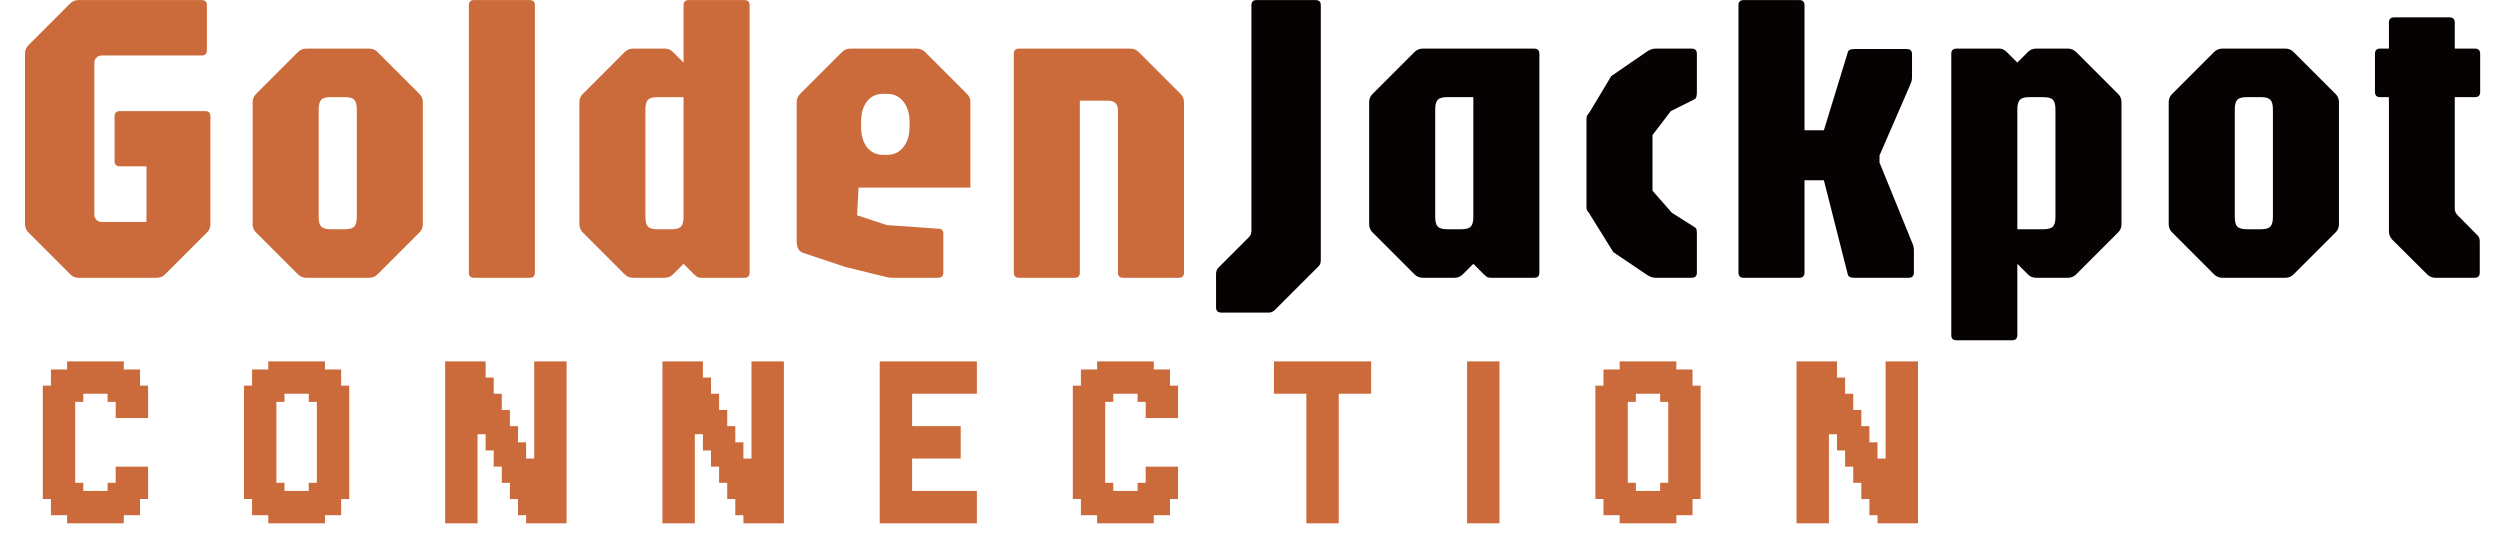
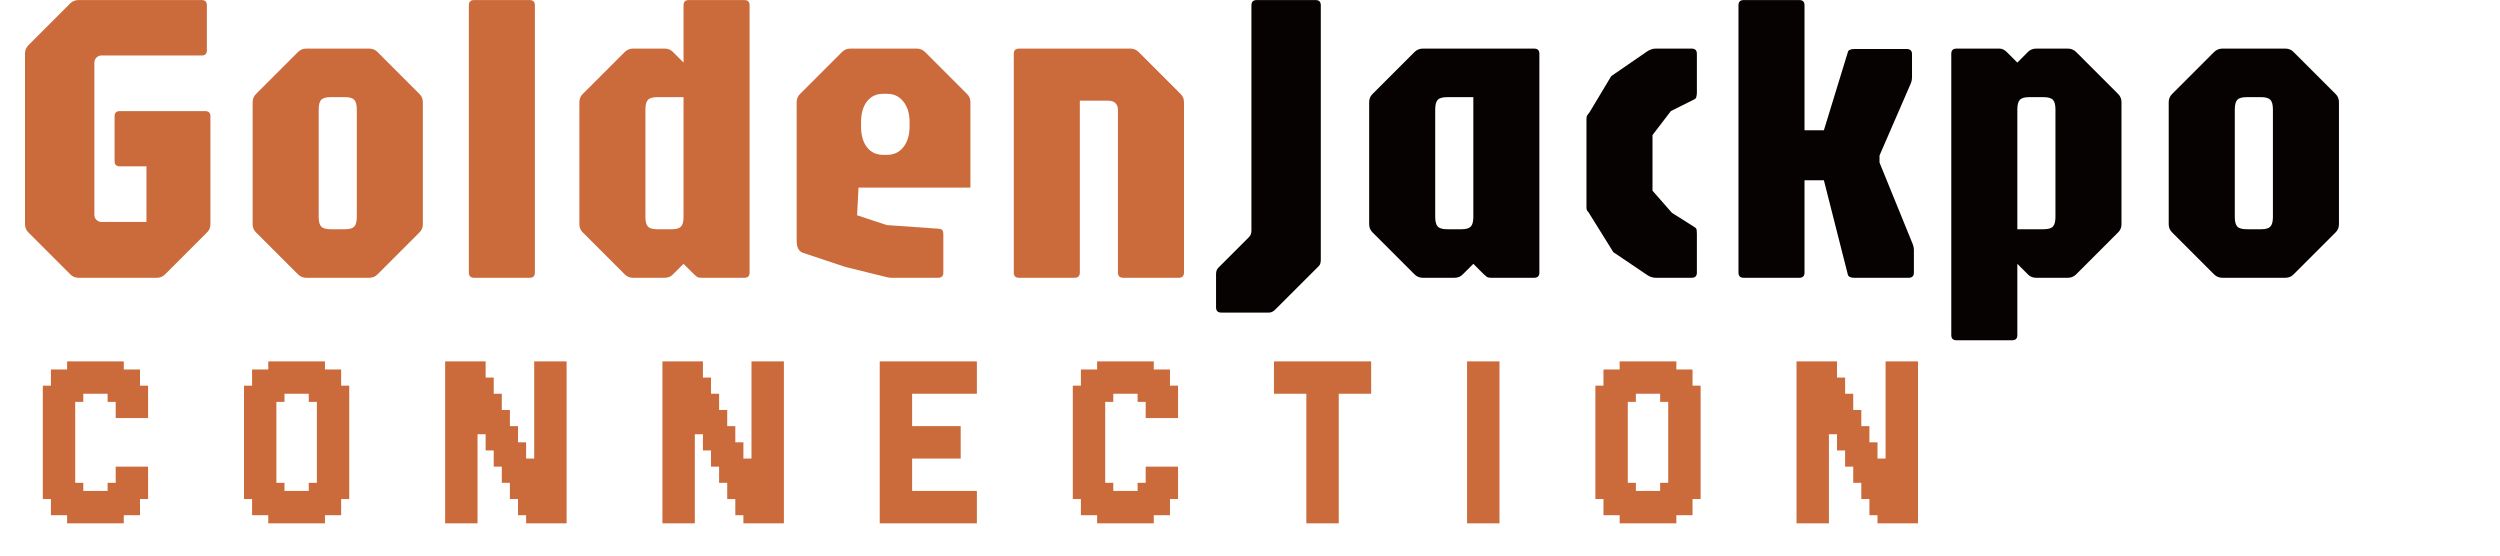
<svg xmlns="http://www.w3.org/2000/svg" width="72" height="16" viewBox="0 0 72 16" fill="none">
-   <path d="M70.139 8C70.047 8 69.967 7.966 69.899 7.898L68.897 6.902C68.833 6.834 68.801 6.754 68.801 6.662V2.798H68.549C68.449 2.798 68.399 2.748 68.399 2.648V1.55C68.399 1.45 68.449 1.4 68.549 1.4H68.801V0.65C68.801 0.55 68.851 0.5 68.951 0.5H70.547C70.647 0.5 70.697 0.55 70.697 0.65V1.4H71.279C71.379 1.4 71.429 1.45 71.429 1.55V2.648C71.429 2.748 71.379 2.798 71.279 2.798H70.697V6.002C70.697 6.078 70.721 6.14 70.769 6.188L71.357 6.782C71.397 6.818 71.417 6.878 71.417 6.962V7.85C71.417 7.95 71.367 8 71.267 8H70.139Z" fill="#050201" />
  <path d="M64.001 8C63.91 8 63.83 7.966 63.761 7.898L62.562 6.698C62.493 6.634 62.459 6.554 62.459 6.458V2.942C62.459 2.846 62.493 2.766 62.562 2.702L63.761 1.502C63.83 1.434 63.91 1.4 64.001 1.4H65.82C65.915 1.4 65.996 1.434 66.059 1.502L67.26 2.702C67.328 2.766 67.362 2.846 67.362 2.942V6.458C67.362 6.554 67.328 6.634 67.26 6.698L66.059 7.898C65.996 7.966 65.915 8 65.82 8H64.001ZM64.704 6.602H65.124C65.251 6.602 65.34 6.576 65.388 6.524C65.436 6.472 65.46 6.38 65.46 6.248V3.152C65.46 3.02 65.436 2.928 65.388 2.876C65.34 2.824 65.251 2.798 65.124 2.798H64.704C64.572 2.798 64.481 2.824 64.433 2.876C64.385 2.928 64.362 3.02 64.362 3.152V6.248C64.362 6.38 64.385 6.472 64.433 6.524C64.481 6.576 64.572 6.602 64.704 6.602Z" fill="#050201" />
  <path d="M56.347 9.8C56.247 9.8 56.197 9.75 56.197 9.65V1.55C56.197 1.45 56.247 1.4 56.347 1.4H57.589C57.661 1.4 57.731 1.434 57.799 1.502L58.099 1.802L58.399 1.502C58.463 1.434 58.543 1.4 58.639 1.4H59.557C59.649 1.4 59.729 1.434 59.797 1.502L60.997 2.702C61.065 2.766 61.099 2.846 61.099 2.942V6.458C61.099 6.554 61.065 6.634 60.997 6.698L59.797 7.898C59.729 7.966 59.649 8 59.557 8H58.639C58.543 8 58.463 7.966 58.399 7.898L58.099 7.598V9.65C58.099 9.75 58.049 9.8 57.949 9.8H56.347ZM58.099 6.602H58.855C58.987 6.602 59.077 6.576 59.125 6.524C59.173 6.472 59.197 6.38 59.197 6.248V3.152C59.197 3.02 59.173 2.928 59.125 2.876C59.077 2.824 58.987 2.798 58.855 2.798H58.435C58.307 2.798 58.219 2.824 58.171 2.876C58.123 2.928 58.099 3.02 58.099 3.152V6.602Z" fill="#050201" />
  <path d="M53.398 8C53.346 8 53.304 7.992 53.272 7.976C53.244 7.96 53.226 7.938 53.218 7.91L52.528 5.192H51.97V3.752H52.528L53.218 1.502C53.226 1.47 53.244 1.448 53.272 1.436C53.304 1.42 53.346 1.412 53.398 1.412H54.916C55.016 1.412 55.066 1.462 55.066 1.562V2.198C55.066 2.254 55.062 2.298 55.054 2.33C55.046 2.362 55.034 2.396 55.018 2.432L54.13 4.478V4.682L55.066 6.98C55.086 7.024 55.1 7.064 55.108 7.1C55.116 7.132 55.12 7.168 55.12 7.208V7.85C55.12 7.95 55.07 8 54.97 8H53.398ZM50.218 8C50.118 8 50.068 7.95 50.068 7.85V0.152C50.068 0.052 50.118 0.002 50.218 0.002H51.82C51.92 0.002 51.97 0.052 51.97 0.152V7.85C51.97 7.95 51.92 8 51.82 8H50.218Z" fill="#050201" />
  <path d="M47.682 8C47.602 8 47.522 7.974 47.442 7.922L46.464 7.262L45.792 6.182C45.764 6.13 45.74 6.096 45.72 6.08C45.7 6.06 45.69 6.02 45.69 5.96V3.44C45.69 3.38 45.698 3.34 45.714 3.32C45.73 3.3 45.756 3.264 45.792 3.212L46.404 2.192L47.442 1.478C47.478 1.454 47.514 1.436 47.55 1.424C47.586 1.408 47.63 1.4 47.682 1.4H48.72C48.82 1.4 48.87 1.45 48.87 1.55V2.672C48.87 2.704 48.866 2.738 48.858 2.774C48.854 2.81 48.836 2.838 48.804 2.858L48.12 3.2L47.592 3.89V5.492L48.15 6.128L48.804 6.542C48.844 6.566 48.864 6.596 48.864 6.632C48.868 6.664 48.87 6.696 48.87 6.728V7.85C48.87 7.95 48.82 8 48.72 8H47.682Z" fill="#050201" />
  <path d="M40.974 8C40.882 8 40.802 7.966 40.734 7.898L39.534 6.698C39.466 6.634 39.432 6.554 39.432 6.458V2.942C39.432 2.846 39.466 2.766 39.534 2.702L40.734 1.502C40.802 1.434 40.882 1.4 40.974 1.4H44.184C44.284 1.4 44.334 1.45 44.334 1.55V7.85C44.334 7.95 44.284 8 44.184 8H42.936C42.884 8 42.844 7.99 42.816 7.97C42.792 7.95 42.764 7.926 42.732 7.898L42.432 7.598L42.132 7.898C42.068 7.966 41.988 8 41.892 8H40.974ZM41.676 6.602H42.096C42.224 6.602 42.312 6.576 42.36 6.524C42.408 6.472 42.432 6.38 42.432 6.248V2.798H41.676C41.544 2.798 41.454 2.824 41.406 2.876C41.358 2.928 41.334 3.02 41.334 3.152V6.248C41.334 6.38 41.358 6.472 41.406 6.524C41.454 6.576 41.544 6.602 41.676 6.602Z" fill="#050201" />
  <path d="M35.172 9.002C35.072 9.002 35.022 8.952 35.022 8.852V7.898C35.022 7.822 35.041 7.762 35.081 7.718L35.969 6.83C36.017 6.786 36.041 6.722 36.041 6.638V0.152C36.041 0.052 36.092 0.002 36.191 0.002H37.889C37.989 0.002 38.039 0.052 38.039 0.152V7.478C38.039 7.514 38.035 7.548 38.028 7.58C38.023 7.608 38.005 7.638 37.974 7.67L36.731 8.912C36.672 8.972 36.611 9.002 36.551 9.002H35.172Z" fill="#050201" />
  <path d="M29.347 8C29.247 8 29.197 7.95 29.197 7.85V1.55C29.197 1.45 29.247 1.4 29.347 1.4H32.557C32.649 1.4 32.729 1.434 32.797 1.502L33.997 2.702C34.065 2.766 34.099 2.846 34.099 2.942V7.85C34.099 7.95 34.049 8 33.949 8H32.347C32.247 8 32.197 7.95 32.197 7.85V3.182C32.197 2.994 32.103 2.9 31.915 2.9H31.099V7.85C31.099 7.95 31.049 8 30.949 8H29.347Z" fill="#CB6A3B" />
  <path d="M25.674 8C25.634 8 25.59 7.994 25.542 7.982C25.498 7.97 25.456 7.96 25.416 7.952L24.348 7.688L23.124 7.28C23.004 7.24 22.944 7.124 22.944 6.932V2.942C22.944 2.846 22.978 2.766 23.046 2.702L24.246 1.502C24.314 1.434 24.394 1.4 24.486 1.4H26.406C26.498 1.4 26.578 1.434 26.646 1.502L27.846 2.702C27.914 2.766 27.948 2.846 27.948 2.942V5.402H24.726L24.684 6.2L25.536 6.482L27.066 6.59C27.134 6.602 27.168 6.648 27.168 6.728V7.85C27.168 7.95 27.118 8 27.018 8H25.674ZM25.434 4.46H25.548C25.744 4.46 25.9 4.386 26.016 4.238C26.136 4.09 26.196 3.89 26.196 3.638V3.518C26.196 3.27 26.136 3.072 26.016 2.924C25.9 2.776 25.744 2.702 25.548 2.702H25.428C25.236 2.702 25.082 2.776 24.966 2.924C24.854 3.072 24.798 3.27 24.798 3.518V3.638C24.798 3.89 24.854 4.09 24.966 4.238C25.082 4.386 25.238 4.46 25.434 4.46Z" fill="#CB6A3B" />
  <path d="M18.228 8C18.136 8 18.056 7.966 17.988 7.898L16.788 6.698C16.72 6.634 16.686 6.554 16.686 6.458V2.942C16.686 2.846 16.72 2.766 16.788 2.702L17.988 1.502C18.056 1.434 18.136 1.4 18.228 1.4H19.146C19.242 1.4 19.322 1.434 19.386 1.502L19.686 1.802V0.152C19.686 0.052 19.736 0.002 19.836 0.002H21.438C21.538 0.002 21.588 0.052 21.588 0.152V7.85C21.588 7.95 21.538 8 21.438 8H20.19C20.138 8 20.098 7.99 20.07 7.97C20.046 7.95 20.018 7.926 19.986 7.898L19.686 7.598L19.386 7.898C19.322 7.966 19.242 8 19.146 8H18.228ZM18.93 6.602H19.35C19.478 6.602 19.566 6.576 19.614 6.524C19.662 6.472 19.686 6.38 19.686 6.248V2.798H18.93C18.798 2.798 18.708 2.824 18.66 2.876C18.612 2.928 18.588 3.02 18.588 3.152V6.248C18.588 6.38 18.612 6.472 18.66 6.524C18.708 6.576 18.798 6.602 18.93 6.602Z" fill="#CB6A3B" />
  <path d="M13.653 8C13.553 8 13.503 7.95 13.503 7.85V0.152C13.503 0.052 13.553 0.002 13.653 0.002H15.255C15.355 0.002 15.405 0.052 15.405 0.152V7.85C15.405 7.95 15.355 8 15.255 8H13.653Z" fill="#CB6A3B" />
  <path d="M8.818 8C8.726 8 8.646 7.966 8.578 7.898L7.378 6.698C7.31 6.634 7.276 6.554 7.276 6.458V2.942C7.276 2.846 7.31 2.766 7.378 2.702L8.578 1.502C8.646 1.434 8.726 1.4 8.818 1.4H10.636C10.732 1.4 10.812 1.434 10.876 1.502L12.076 2.702C12.144 2.766 12.178 2.846 12.178 2.942V6.458C12.178 6.554 12.144 6.634 12.076 6.698L10.876 7.898C10.812 7.966 10.732 8 10.636 8H8.818ZM9.52 6.602H9.94C10.068 6.602 10.156 6.576 10.204 6.524C10.252 6.472 10.276 6.38 10.276 6.248V3.152C10.276 3.02 10.252 2.928 10.204 2.876C10.156 2.824 10.068 2.798 9.94 2.798H9.52C9.388 2.798 9.298 2.824 9.25 2.876C9.202 2.928 9.178 3.02 9.178 3.152V6.248C9.178 6.38 9.202 6.472 9.25 6.524C9.298 6.576 9.388 6.602 9.52 6.602Z" fill="#CB6A3B" />
  <path d="M2.262 8C2.166 8 2.086 7.966 2.022 7.898L0.822 6.698C0.754 6.634 0.72 6.554 0.72 6.458V1.538C0.72 1.446 0.754 1.366 0.822 1.298L2.022 0.098C2.086 0.034 2.166 0.002 2.262 0.002H5.808C5.908 0.002 5.958 0.052 5.958 0.152V1.448C5.958 1.548 5.908 1.598 5.808 1.598H2.922C2.866 1.598 2.818 1.618 2.778 1.658C2.738 1.698 2.718 1.746 2.718 1.802V6.188C2.718 6.244 2.738 6.292 2.778 6.332C2.818 6.372 2.866 6.392 2.922 6.392H4.218V4.79H3.45C3.35 4.79 3.3 4.74 3.3 4.64V3.35C3.3 3.25 3.35 3.2 3.45 3.2H5.91C6.01 3.2 6.06 3.25 6.06 3.35V6.458C6.06 6.554 6.026 6.634 5.958 6.698L4.758 7.898C4.694 7.966 4.614 8 4.518 8H2.262Z" fill="#CB6A3B" />
  <path d="M51.74 10.408H51.973V10.641H51.74V10.408ZM51.973 10.408H52.207V10.641H51.973V10.408ZM52.207 10.408H52.44V10.641H52.207V10.408ZM52.44 10.408H52.673V10.641H52.44V10.408ZM52.673 10.408H52.906V10.641H52.673V10.408ZM52.673 10.641H52.906V10.874H52.673V10.641ZM52.673 10.874H52.906V11.107H52.673V10.874ZM52.673 11.107H52.906V11.34H52.673V11.107ZM52.906 10.874H53.139V11.107H52.906V10.874ZM52.906 11.107H53.139V11.34H52.906V11.107ZM52.906 11.34H53.139V11.574H52.906V11.34ZM52.906 11.574H53.139V11.807H52.906V11.574ZM52.906 11.807H53.139V12.04H52.906V11.807ZM52.906 12.04H53.139V12.273H52.906V12.04ZM52.906 12.273H53.139V12.506H52.906V12.273ZM52.673 12.273H52.906V12.506H52.673V12.273ZM52.673 12.04H52.906V12.273H52.673V12.04ZM52.673 11.807H52.906V12.04H52.673V11.807ZM52.673 11.574H52.906V11.807H52.673V11.574ZM52.673 11.34H52.906V11.574H52.673V11.34ZM51.74 14.838H51.973V15.072H51.74V14.838ZM51.973 14.838H52.207V15.072H51.973V14.838ZM52.207 14.838H52.44V15.072H52.207V14.838ZM52.44 14.605H52.673V14.838H52.44V14.605ZM52.44 14.372H52.673V14.605H52.44V14.372ZM52.44 14.139H52.673V14.372H52.44V14.139ZM52.207 14.139H52.44V14.372H52.207V14.139ZM52.207 14.372H52.44V14.605H52.207V14.372ZM52.44 14.838H52.673V15.072H52.44V14.838ZM52.207 14.605H52.44V14.838H52.207V14.605ZM51.973 14.605H52.207V14.838H51.973V14.605ZM51.74 14.605H51.973V14.838H51.74V14.605ZM51.74 14.372H51.973V14.605H51.74V14.372ZM51.74 14.139H51.973V14.372H51.74V14.139ZM51.973 14.139H52.207V14.372H51.973V14.139ZM51.973 14.372H52.207V14.605H51.973V14.372ZM51.973 13.905H52.207V14.139H51.973V13.905ZM51.74 13.905H51.973V14.139H51.74V13.905ZM51.74 13.672H51.973V13.905H51.74V13.672ZM51.74 13.439H51.973V13.672H51.74V13.439ZM51.74 13.206H51.973V13.439H51.74V13.206ZM51.74 12.973H51.973V13.206H51.74V12.973ZM51.74 12.739H51.973V12.973H51.74V12.739ZM51.973 12.973H52.207V13.206H51.973V12.973ZM51.973 12.739H52.207V12.973H51.973V12.739ZM52.207 12.739H52.44V12.973H52.207V12.739ZM52.207 12.973H52.44V13.206H52.207V12.973ZM52.207 13.206H52.44V13.439H52.207V13.206ZM52.44 13.206H52.673V13.439H52.44V13.206ZM52.44 13.439H52.673V13.672H52.44V13.439ZM52.44 13.672H52.673V13.905H52.44V13.672ZM52.44 13.905H52.673V14.139H52.44V13.905ZM52.44 12.973H52.673V13.206H52.44V12.973ZM52.44 12.739H52.673V12.973H52.44V12.739ZM51.973 13.206H52.207V13.439H51.973V13.206ZM51.973 13.439H52.207V13.672H51.973V13.439ZM51.973 13.672H52.207V13.905H51.973V13.672ZM52.207 13.905H52.44V14.139H52.207V13.905ZM52.207 13.672H52.44V13.905H52.207V13.672ZM52.207 13.439H52.44V13.672H52.207V13.439ZM52.44 12.506H52.673V12.739H52.44V12.506ZM52.207 12.506H52.44V12.739H52.207V12.506ZM51.973 12.506H52.207V12.739H51.973V12.506ZM51.74 12.506H51.973V12.739H51.74V12.506ZM51.74 12.273H51.973V12.506H51.74V12.273ZM51.973 12.273H52.207V12.506H51.973V12.273ZM52.207 12.273H52.44V12.506H52.207V12.273ZM52.44 12.273H52.673V12.506H52.44V12.273ZM52.44 12.04H52.673V12.273H52.44V12.04ZM52.44 11.807H52.673V12.04H52.44V11.807ZM52.207 11.807H52.44V12.04H52.207V11.807ZM51.973 11.807H52.207V12.04H51.973V11.807ZM51.973 12.04H52.207V12.273H51.973V12.04ZM52.207 12.04H52.44V12.273H52.207V12.04ZM51.74 12.04H51.973V12.273H51.74V12.04ZM52.906 12.739H53.139V12.973H52.906V12.739ZM52.906 12.506H53.139V12.739H52.906V12.506ZM53.139 11.34H53.373V11.574H53.139V11.34ZM53.139 11.574H53.373V11.807H53.139V11.574ZM53.139 11.807H53.373V12.04H53.139V11.807ZM53.139 12.04H53.373V12.273H53.139V12.04ZM53.139 12.273H53.373V12.506H53.139V12.273ZM53.139 12.506H53.373V12.739H53.139V12.506ZM53.139 12.739H53.373V12.973H53.139V12.739ZM53.139 12.973H53.373V13.206H53.139V12.973ZM53.139 13.206H53.373V13.439H53.139V13.206ZM53.373 13.206H53.606V13.439H53.373V13.206ZM53.373 12.973H53.606V13.206H53.373V12.973ZM53.373 12.739H53.606V12.973H53.373V12.739ZM53.373 12.506H53.606V12.739H53.373V12.506ZM53.373 12.273H53.606V12.506H53.373V12.273ZM53.373 12.04H53.606V12.273H53.373V12.04ZM53.373 11.807H53.606V12.04H53.373V11.807ZM53.373 13.439H53.606V13.672H53.373V13.439ZM53.373 13.672H53.606V13.905H53.373V13.672ZM53.606 13.672H53.839V13.905H53.606V13.672ZM53.606 13.439H53.839V13.672H53.606V13.439ZM53.606 13.206H53.839V13.439H53.606V13.206ZM53.606 12.973H53.839V13.206H53.606V12.973ZM53.606 12.739H53.839V12.973H53.606V12.739ZM53.606 12.506H53.839V12.739H53.606V12.506ZM53.606 12.273H53.839V12.506H53.606V12.273ZM53.606 13.905H53.839V14.139H53.606V13.905ZM53.606 14.139H53.839V14.372H53.606V14.139ZM53.839 14.139H54.072V14.372H53.839V14.139ZM53.839 13.905H54.072V14.139H53.839V13.905ZM53.839 13.672H54.072V13.905H53.839V13.672ZM53.839 13.439H54.072V13.672H53.839V13.439ZM53.839 13.206H54.072V13.439H53.839V13.206ZM53.839 12.973H54.072V13.206H53.839V12.973ZM53.839 12.739H54.072V12.973H53.839V12.739ZM53.839 14.372H54.072V14.605H53.839V14.372ZM53.839 14.605H54.072V14.838H53.839V14.605ZM54.072 14.605H54.305V14.838H54.072V14.605ZM54.072 14.372H54.305V14.605H54.072V14.372ZM54.072 14.139H54.305V14.372H54.072V14.139ZM54.072 13.905H54.305V14.139H54.072V13.905ZM54.072 13.672H54.305V13.905H54.072V13.672ZM54.072 13.439H54.305V13.672H54.072V13.439ZM54.072 13.206H54.305V13.439H54.072V13.206ZM54.072 14.838H54.305V15.072H54.072V14.838ZM51.74 10.641H51.973V10.874H51.74V10.641ZM51.74 10.874H51.973V11.107H51.74V10.874ZM51.74 11.107H51.973V11.34H51.74V11.107ZM51.74 11.34H51.973V11.574H51.74V11.34ZM51.74 11.574H51.973V11.807H51.74V11.574ZM51.74 11.807H51.973V12.04H51.74V11.807ZM52.207 11.574H52.44V11.807H52.207V11.574ZM52.44 11.574H52.673V11.807H52.44V11.574ZM52.44 11.34H52.673V11.574H52.44V11.34ZM52.44 11.107H52.673V11.34H52.44V11.107ZM52.44 10.874H52.673V11.107H52.44V10.874ZM52.207 10.874H52.44V11.107H52.207V10.874ZM52.207 10.641H52.44V10.874H52.207V10.641ZM51.973 10.641H52.207V10.874H51.973V10.641ZM51.973 10.874H52.207V11.107H51.973V10.874ZM51.973 11.107H52.207V11.34H51.973V11.107ZM51.973 11.34H52.207V11.574H51.973V11.34ZM51.973 11.574H52.207V11.807H51.973V11.574ZM52.207 11.34H52.44V11.574H52.207V11.34ZM52.207 11.107H52.44V11.34H52.207V11.107ZM52.44 10.641H52.673V10.874H52.44V10.641ZM54.305 10.408H54.539V10.641H54.305V10.408ZM54.539 10.408H54.772V10.641H54.539V10.408ZM54.772 10.408H55.005V10.641H54.772V10.408ZM55.005 10.408H55.238V10.641H55.005V10.408ZM54.539 10.641H54.772V10.874H54.539V10.641ZM54.305 10.641H54.539V10.874H54.305V10.641ZM54.305 10.874H54.539V11.107H54.305V10.874ZM54.305 11.107H54.539V11.34H54.305V11.107ZM54.305 11.34H54.539V11.574H54.305V11.34ZM54.305 11.574H54.539V11.807H54.305V11.574ZM54.305 11.807H54.539V12.04H54.305V11.807ZM54.539 11.807H54.772V12.04H54.539V11.807ZM54.539 12.04H54.772V12.273H54.539V12.04ZM54.539 12.273H54.772V12.506H54.539V12.273ZM54.539 12.506H54.772V12.739H54.539V12.506ZM54.539 12.739H54.772V12.973H54.539V12.739ZM54.539 12.973H54.772V13.206H54.539V12.973ZM54.539 13.206H54.772V13.439H54.539V13.206ZM54.305 12.506H54.539V12.739H54.305V12.506ZM54.305 12.273H54.539V12.506H54.305V12.273ZM54.305 12.04H54.539V12.273H54.305V12.04ZM54.305 12.739H54.539V12.973H54.305V12.739ZM54.305 12.973H54.539V13.206H54.305V12.973ZM54.305 13.206H54.539V13.439H54.305V13.206ZM54.305 13.439H54.539V13.672H54.305V13.439ZM54.305 13.672H54.539V13.905H54.305V13.672ZM54.305 13.905H54.539V14.139H54.305V13.905ZM54.305 14.139H54.539V14.372H54.305V14.139ZM54.305 14.372H54.539V14.605H54.305V14.372ZM54.305 14.605H54.539V14.838H54.305V14.605ZM54.305 14.838H54.539V15.072H54.305V14.838ZM54.539 14.838H54.772V15.072H54.539V14.838ZM54.772 14.838H55.005V15.072H54.772V14.838ZM55.005 14.838H55.238V15.072H55.005V14.838ZM55.005 14.605H55.238V14.838H55.005V14.605ZM55.005 14.372H55.238V14.605H55.005V14.372ZM54.772 14.372H55.005V14.605H54.772V14.372ZM54.772 14.139H55.005V14.372H54.772V14.139ZM54.772 13.905H55.005V14.139H54.772V13.905ZM54.539 13.672H54.772V13.905H54.539V13.672ZM54.539 13.905H54.772V14.139H54.539V13.905ZM54.539 14.139H54.772V14.372H54.539V14.139ZM54.539 14.372H54.772V14.605H54.539V14.372ZM54.539 14.605H54.772V14.838H54.539V14.605ZM54.772 14.605H55.005V14.838H54.772V14.605ZM55.005 14.139H55.238V14.372H55.005V14.139ZM54.772 13.672H55.005V13.905H54.772V13.672ZM54.539 13.439H54.772V13.672H54.539V13.439ZM55.005 10.641H55.238V10.874H55.005V10.641ZM55.005 10.874H55.238V11.107H55.005V10.874ZM55.005 11.107H55.238V11.34H55.005V11.107ZM55.005 11.34H55.238V11.574H55.005V11.34ZM55.005 11.574H55.238V11.807H55.005V11.574ZM55.005 11.807H55.238V12.04H55.005V11.807ZM55.005 12.04H55.238V12.273H55.005V12.04ZM55.005 12.273H55.238V12.506H55.005V12.273ZM55.005 12.506H55.238V12.739H55.005V12.506ZM55.005 12.739H55.238V12.973H55.005V12.739ZM55.005 12.973H55.238V13.206H55.005V12.973ZM55.005 13.206H55.238V13.439H55.005V13.206ZM55.005 13.439H55.238V13.672H55.005V13.439ZM55.005 13.672H55.238V13.905H55.005V13.672ZM55.005 13.905H55.238V14.139H55.005V13.905ZM54.772 13.439H55.005V13.672H54.772V13.439ZM54.772 13.206H55.005V13.439H54.772V13.206ZM54.772 12.973H55.005V13.206H54.772V12.973ZM54.772 12.739H55.005V12.973H54.772V12.739ZM54.772 12.506H55.005V12.739H54.772V12.506ZM54.772 12.273H55.005V12.506H54.772V12.273ZM54.772 12.04H55.005V12.273H54.772V12.04ZM54.772 11.807H55.005V12.04H54.772V11.807ZM54.772 11.574H55.005V11.807H54.772V11.574ZM54.772 11.34H55.005V11.574H54.772V11.34ZM54.772 11.107H55.005V11.34H54.772V11.107ZM54.772 10.874H55.005V11.107H54.772V10.874ZM54.772 10.641H55.005V10.874H54.772V10.641ZM54.539 10.874H54.772V11.107H54.539V10.874ZM54.539 11.107H54.772V11.34H54.539V11.107ZM54.539 11.34H54.772V11.574H54.539V11.34ZM54.539 11.574H54.772V11.807H54.539V11.574Z" fill="#CB6A3B" />
  <path d="M48.745 14.139H48.978V14.372H48.745V14.139ZM48.512 14.139H48.745V14.372H48.512V14.139ZM48.279 14.139H48.512V14.372H48.279V14.139ZM48.279 14.372H48.512V14.605H48.279V14.372ZM48.512 14.372H48.745V14.605H48.512V14.372ZM48.279 14.605H48.512V14.838H48.279V14.605ZM48.045 14.605H48.279V14.838H48.045V14.605ZM48.512 14.605H48.745V14.838H48.512V14.605ZM48.045 14.838H48.279V15.072H48.045V14.838ZM47.812 14.838H48.045V15.072H47.812V14.838ZM47.579 14.838H47.812V15.072H47.579V14.838ZM47.346 14.838H47.579V15.072H47.346V14.838ZM47.113 14.838H47.346V15.072H47.113V14.838ZM46.88 14.838H47.113V15.072H46.88V14.838ZM46.646 14.838H46.88V15.072H46.646V14.838ZM46.646 14.605H46.88V14.838H46.646V14.605ZM46.413 14.605H46.646V14.838H46.413V14.605ZM46.18 14.605H46.413V14.838H46.18V14.605ZM46.18 14.372H46.413V14.605H46.18V14.372ZM46.413 14.372H46.646V14.605H46.413V14.372ZM46.646 14.372H46.88V14.605H46.646V14.372ZM46.88 14.372H47.113V14.605H46.88V14.372ZM47.113 14.372H47.346V14.605H47.113V14.372ZM47.346 14.372H47.579V14.605H47.346V14.372ZM47.579 14.372H47.812V14.605H47.579V14.372ZM47.812 14.372H48.045V14.605H47.812V14.372ZM48.045 14.372H48.279V14.605H48.045V14.372ZM47.812 14.605H48.045V14.838H47.812V14.605ZM47.579 14.605H47.812V14.838H47.579V14.605ZM47.346 14.605H47.579V14.838H47.346V14.605ZM47.113 14.605H47.346V14.838H47.113V14.605ZM46.88 14.605H47.113V14.838H46.88V14.605ZM46.413 14.139H46.646V14.372H46.413V14.139ZM46.18 14.139H46.413V14.372H46.18V14.139ZM45.947 14.139H46.18V14.372H45.947V14.139ZM46.413 13.905H46.646V14.139H46.413V13.905ZM46.646 13.905H46.88V14.139H46.646V13.905ZM46.88 13.905H47.113V14.139H46.88V13.905ZM46.88 14.139H47.113V14.372H46.88V14.139ZM46.646 14.139H46.88V14.372H46.646V14.139ZM46.18 13.905H46.413V14.139H46.18V13.905ZM46.18 13.672H46.413V13.905H46.18V13.672ZM45.947 13.672H46.18V13.905H45.947V13.672ZM45.947 13.439H46.18V13.672H45.947V13.439ZM45.947 13.905H46.18V14.139H45.947V13.905ZM45.947 13.206H46.18V13.439H45.947V13.206ZM46.18 13.206H46.413V13.439H46.18V13.206ZM46.413 13.206H46.646V13.439H46.413V13.206ZM46.646 13.206H46.88V13.439H46.646V13.206ZM46.646 13.439H46.88V13.672H46.646V13.439ZM46.646 13.672H46.88V13.905H46.646V13.672ZM46.413 13.439H46.646V13.672H46.413V13.439ZM46.18 13.439H46.413V13.672H46.18V13.439ZM46.413 13.672H46.646V13.905H46.413V13.672ZM47.113 14.139H47.346V14.372H47.113V14.139ZM47.346 14.139H47.579V14.372H47.346V14.139ZM47.579 14.139H47.812V14.372H47.579V14.139ZM47.812 14.139H48.045V14.372H47.812V14.139ZM48.045 14.139H48.279V14.372H48.045V14.139ZM48.045 13.905H48.279V14.139H48.045V13.905ZM47.812 13.905H48.045V14.139H47.812V13.905ZM48.279 13.905H48.512V14.139H48.279V13.905ZM48.512 13.905H48.745V14.139H48.512V13.905ZM48.512 13.672H48.745V13.905H48.512V13.672ZM48.745 13.672H48.978V13.905H48.745V13.672ZM48.745 13.439H48.978V13.672H48.745V13.439ZM48.745 13.905H48.978V14.139H48.745V13.905ZM48.745 13.206H48.978V13.439H48.745V13.206ZM48.745 12.973H48.978V13.206H48.745V12.973ZM48.745 12.739H48.978V12.973H48.745V12.739ZM48.745 12.506H48.978V12.739H48.745V12.506ZM48.745 12.273H48.978V12.506H48.745V12.273ZM48.512 12.273H48.745V12.506H48.512V12.273ZM48.512 12.04H48.745V12.273H48.512V12.04ZM48.279 12.273H48.512V12.506H48.279V12.273ZM48.045 12.273H48.279V12.506H48.045V12.273ZM48.045 12.506H48.279V12.739H48.045V12.506ZM48.045 12.739H48.279V12.973H48.045V12.739ZM48.045 12.973H48.279V13.206H48.045V12.973ZM48.045 13.206H48.279V13.439H48.045V13.206ZM48.045 13.439H48.279V13.672H48.045V13.439ZM48.045 13.672H48.279V13.905H48.045V13.672ZM48.279 13.672H48.512V13.905H48.279V13.672ZM48.279 13.439H48.512V13.672H48.279V13.439ZM48.512 13.439H48.745V13.672H48.512V13.439ZM48.512 13.206H48.745V13.439H48.512V13.206ZM48.512 12.973H48.745V13.206H48.512V12.973ZM48.512 12.739H48.745V12.973H48.512V12.739ZM48.279 12.506H48.512V12.739H48.279V12.506ZM48.279 12.739H48.512V12.973H48.279V12.739ZM48.279 12.973H48.512V13.206H48.279V12.973ZM48.279 13.206H48.512V13.439H48.279V13.206ZM48.512 12.506H48.745V12.739H48.512V12.506ZM48.745 12.04H48.978V12.273H48.745V12.04ZM48.745 11.807H48.978V12.04H48.745V11.807ZM48.745 11.574H48.978V11.807H48.745V11.574ZM48.745 11.34H48.978V11.574H48.745V11.34ZM48.745 11.107H48.978V11.34H48.745V11.107ZM48.512 11.107H48.745V11.34H48.512V11.107ZM48.512 10.874H48.745V11.107H48.512V10.874ZM48.512 10.641H48.745V10.874H48.512V10.641ZM48.279 10.641H48.512V10.874H48.279V10.641ZM48.045 10.641H48.279V10.874H48.045V10.641ZM48.279 12.04H48.512V12.273H48.279V12.04ZM48.279 11.807H48.512V12.04H48.279V11.807ZM48.279 11.574H48.512V11.807H48.279V11.574ZM48.512 11.574H48.745V11.807H48.512V11.574ZM48.512 11.34H48.745V11.574H48.512V11.34ZM48.512 11.807H48.745V12.04H48.512V11.807ZM48.045 12.04H48.279V12.273H48.045V12.04ZM48.045 11.807H48.279V12.04H48.045V11.807ZM48.279 11.34H48.512V11.574H48.279V11.34ZM48.045 11.34H48.279V11.574H48.045V11.34ZM48.045 11.574H48.279V11.807H48.045V11.574ZM47.812 11.34H48.045V11.574H47.812V11.34ZM47.812 11.107H48.045V11.34H47.812V11.107ZM48.045 10.874H48.279V11.107H48.045V10.874ZM48.279 10.874H48.512V11.107H48.279V10.874ZM48.279 11.107H48.512V11.34H48.279V11.107ZM48.045 11.107H48.279V11.34H48.045V11.107ZM47.812 10.874H48.045V11.107H47.812V10.874ZM47.812 10.641H48.045V10.874H47.812V10.641ZM47.812 10.408H48.045V10.641H47.812V10.408ZM48.045 10.408H48.279V10.641H48.045V10.408ZM47.579 10.408H47.812V10.641H47.579V10.408ZM47.346 10.408H47.579V10.641H47.346V10.408ZM47.113 10.408H47.346V10.641H47.113V10.408ZM46.88 10.408H47.113V10.641H46.88V10.408ZM46.88 10.641H47.113V10.874H46.88V10.641ZM46.646 10.641H46.88V10.874H46.646V10.641ZM46.646 10.408H46.88V10.641H46.646V10.408ZM46.413 10.641H46.646V10.874H46.413V10.641ZM46.18 10.641H46.413V10.874H46.18V10.641ZM46.18 10.874H46.413V11.107H46.18V10.874ZM46.18 11.107H46.413V11.34H46.18V11.107ZM45.947 11.107H46.18V11.34H45.947V11.107ZM45.947 11.34H46.18V11.574H45.947V11.34ZM46.18 11.34H46.413V11.574H46.18V11.34ZM46.413 11.34H46.646V11.574H46.413V11.34ZM46.646 11.34H46.88V11.574H46.646V11.34ZM46.88 11.34H47.113V11.574H46.88V11.34ZM46.88 11.107H47.113V11.34H46.88V11.107ZM47.113 11.107H47.346V11.34H47.113V11.107ZM47.346 11.107H47.579V11.34H47.346V11.107ZM47.579 11.107H47.812V11.34H47.579V11.107ZM47.579 10.641H47.812V10.874H47.579V10.641ZM47.579 10.874H47.812V11.107H47.579V10.874ZM47.346 10.874H47.579V11.107H47.346V10.874ZM47.113 10.874H47.346V11.107H47.113V10.874ZM47.346 10.641H47.579V10.874H47.346V10.641ZM47.113 10.641H47.346V10.874H47.113V10.641ZM46.88 10.874H47.113V11.107H46.88V10.874ZM46.646 10.874H46.88V11.107H46.646V10.874ZM46.646 11.107H46.88V11.34H46.646V11.107ZM46.413 11.107H46.646V11.34H46.413V11.107ZM46.413 10.874H46.646V11.107H46.413V10.874ZM46.413 11.574H46.646V11.807H46.413V11.574ZM46.413 11.807H46.646V12.04H46.413V11.807ZM46.413 12.04H46.646V12.273H46.413V12.04ZM46.413 12.273H46.646V12.506H46.413V12.273ZM46.646 12.273H46.88V12.506H46.646V12.273ZM46.646 12.506H46.88V12.739H46.646V12.506ZM46.646 12.04H46.88V12.273H46.646V12.04ZM46.646 11.807H46.88V12.04H46.646V11.807ZM46.646 11.574H46.88V11.807H46.646V11.574ZM46.646 12.739H46.88V12.973H46.646V12.739ZM46.646 12.973H46.88V13.206H46.646V12.973ZM46.413 12.973H46.646V13.206H46.413V12.973ZM46.18 12.973H46.413V13.206H46.18V12.973ZM45.947 12.739H46.18V12.973H45.947V12.739ZM45.947 12.973H46.18V13.206H45.947V12.973ZM45.947 12.506H46.18V12.739H45.947V12.506ZM45.947 12.273H46.18V12.506H45.947V12.273ZM45.947 12.04H46.18V12.273H45.947V12.04ZM45.947 11.807H46.18V12.04H45.947V11.807ZM45.947 11.574H46.18V11.807H45.947V11.574ZM46.18 11.807H46.413V12.04H46.18V11.807ZM46.18 12.04H46.413V12.273H46.18V12.04ZM46.18 12.273H46.413V12.506H46.18V12.273ZM46.18 12.506H46.413V12.739H46.18V12.506ZM46.18 12.739H46.413V12.973H46.18V12.739ZM46.413 12.739H46.646V12.973H46.413V12.739ZM46.413 12.506H46.646V12.739H46.413V12.506ZM46.18 11.574H46.413V11.807H46.18V11.574Z" fill="#CB6A3B" />
  <path d="M42.252 14.838H42.485V15.072H42.252V14.838ZM42.485 14.838H42.718V15.072H42.485V14.838ZM42.718 14.838H42.952V15.072H42.718V14.838ZM42.952 14.838H43.185V15.072H42.952V14.838ZM42.952 14.605H43.185V14.838H42.952V14.605ZM42.718 14.605H42.952V14.838H42.718V14.605ZM42.485 14.605H42.718V14.838H42.485V14.605ZM42.252 14.605H42.485V14.838H42.252V14.605ZM42.252 14.372H42.485V14.605H42.252V14.372ZM42.252 14.139H42.485V14.372H42.252V14.139ZM42.252 13.905H42.485V14.139H42.252V13.905ZM42.252 13.672H42.485V13.905H42.252V13.672ZM42.252 13.439H42.485V13.672H42.252V13.439ZM42.252 13.206H42.485V13.439H42.252V13.206ZM42.252 12.973H42.485V13.206H42.252V12.973ZM42.485 12.973H42.718V13.206H42.485V12.973ZM42.485 12.739H42.718V12.973H42.485V12.739ZM42.485 12.506H42.718V12.739H42.485V12.506ZM42.718 12.506H42.952V12.739H42.718V12.506ZM42.718 12.739H42.952V12.973H42.718V12.739ZM42.952 12.739H43.185V12.973H42.952V12.739ZM42.952 12.973H43.185V13.206H42.952V12.973ZM42.952 13.206H43.185V13.439H42.952V13.206ZM42.952 13.439H43.185V13.672H42.952V13.439ZM42.952 13.672H43.185V13.905H42.952V13.672ZM42.952 13.905H43.185V14.139H42.952V13.905ZM42.952 14.139H43.185V14.372H42.952V14.139ZM42.952 14.372H43.185V14.605H42.952V14.372ZM42.718 14.372H42.952V14.605H42.718V14.372ZM42.718 14.139H42.952V14.372H42.718V14.139ZM42.718 13.905H42.952V14.139H42.718V13.905ZM42.718 13.672H42.952V13.905H42.718V13.672ZM42.718 13.439H42.952V13.672H42.718V13.439ZM42.718 13.206H42.952V13.439H42.718V13.206ZM42.718 12.973H42.952V13.206H42.718V12.973ZM42.485 13.206H42.718V13.439H42.485V13.206ZM42.485 13.439H42.718V13.672H42.485V13.439ZM42.485 13.672H42.718V13.905H42.485V13.672ZM42.485 13.905H42.718V14.139H42.485V13.905ZM42.485 14.139H42.718V14.372H42.485V14.139ZM42.485 14.372H42.718V14.605H42.485V14.372ZM42.252 10.408H42.485V10.641H42.252V10.408ZM42.252 10.641H42.485V10.874H42.252V10.641ZM42.252 11.107H42.485V11.34H42.252V11.107ZM42.252 11.34H42.485V11.574H42.252V11.34ZM42.252 11.574H42.485V11.807H42.252V11.574ZM42.252 11.807H42.485V12.04H42.252V11.807ZM42.252 12.04H42.485V12.273H42.252V12.04ZM42.252 12.273H42.485V12.506H42.252V12.273ZM42.252 12.506H42.485V12.739H42.252V12.506ZM42.252 12.739H42.485V12.973H42.252V12.739ZM42.485 11.807H42.718V12.04H42.485V11.807ZM42.485 11.574H42.718V11.807H42.485V11.574ZM42.485 11.34H42.718V11.574H42.485V11.34ZM42.485 11.107H42.718V11.34H42.485V11.107ZM42.485 10.874H42.718V11.107H42.485V10.874ZM42.252 10.874H42.485V11.107H42.252V10.874ZM42.485 10.408H42.718V10.641H42.485V10.408ZM42.718 10.408H42.952V10.641H42.718V10.408ZM42.718 10.641H42.952V10.874H42.718V10.641ZM42.952 10.874H43.185V11.107H42.952V10.874ZM42.952 10.641H43.185V10.874H42.952V10.641ZM42.952 10.408H43.185V10.641H42.952V10.408ZM42.952 11.107H43.185V11.34H42.952V11.107ZM42.952 11.34H43.185V11.574H42.952V11.34ZM42.952 11.574H43.185V11.807H42.952V11.574ZM42.952 11.807H43.185V12.04H42.952V11.807ZM42.952 12.04H43.185V12.273H42.952V12.04ZM42.952 12.273H43.185V12.506H42.952V12.273ZM42.952 12.506H43.185V12.739H42.952V12.506ZM42.718 12.273H42.952V12.506H42.718V12.273ZM42.718 12.04H42.952V12.273H42.718V12.04ZM42.718 11.807H42.952V12.04H42.718V11.807ZM42.485 12.04H42.718V12.273H42.485V12.04ZM42.485 12.273H42.718V12.506H42.485V12.273ZM42.718 11.574H42.952V11.807H42.718V11.574ZM42.718 10.874H42.952V11.107H42.718V10.874ZM42.718 11.107H42.952V11.34H42.718V11.107ZM42.718 11.34H42.952V11.574H42.718V11.34ZM42.485 10.641H42.718V10.874H42.485V10.641Z" fill="#CB6A3B" />
  <path d="M37.623 14.838H37.856V15.072H37.623V14.838ZM37.856 14.838H38.09V15.072H37.856V14.838ZM38.09 14.838H38.323V15.072H38.09V14.838ZM38.323 14.838H38.556V15.072H38.323V14.838ZM38.323 14.605H38.556V14.838H38.323V14.605ZM38.09 14.605H38.323V14.838H38.09V14.605ZM37.856 14.605H38.09V14.838H37.856V14.605ZM37.623 14.605H37.856V14.838H37.623V14.605ZM37.623 14.372H37.856V14.605H37.623V14.372ZM37.623 14.139H37.856V14.372H37.623V14.139ZM37.623 13.905H37.856V14.139H37.623V13.905ZM37.623 13.672H37.856V13.905H37.623V13.672ZM37.623 13.439H37.856V13.672H37.623V13.439ZM37.623 13.206H37.856V13.439H37.623V13.206ZM37.623 12.973H37.856V13.206H37.623V12.973ZM37.856 12.973H38.09V13.206H37.856V12.973ZM37.856 12.739H38.09V12.973H37.856V12.739ZM37.856 12.506H38.09V12.739H37.856V12.506ZM38.09 12.506H38.323V12.739H38.09V12.506ZM38.09 12.739H38.323V12.973H38.09V12.739ZM38.323 12.739H38.556V12.973H38.323V12.739ZM38.323 12.973H38.556V13.206H38.323V12.973ZM38.323 13.206H38.556V13.439H38.323V13.206ZM38.323 13.439H38.556V13.672H38.323V13.439ZM38.323 13.672H38.556V13.905H38.323V13.672ZM38.323 13.905H38.556V14.139H38.323V13.905ZM38.323 14.139H38.556V14.372H38.323V14.139ZM38.323 14.372H38.556V14.605H38.323V14.372ZM38.09 14.372H38.323V14.605H38.09V14.372ZM38.09 14.139H38.323V14.372H38.09V14.139ZM38.09 13.905H38.323V14.139H38.09V13.905ZM38.09 13.672H38.323V13.905H38.09V13.672ZM38.09 13.439H38.323V13.672H38.09V13.439ZM38.09 13.206H38.323V13.439H38.09V13.206ZM38.09 12.973H38.323V13.206H38.09V12.973ZM37.856 13.206H38.09V13.439H37.856V13.206ZM37.856 13.439H38.09V13.672H37.856V13.439ZM37.856 13.672H38.09V13.905H37.856V13.672ZM37.856 13.905H38.09V14.139H37.856V13.905ZM37.856 14.139H38.09V14.372H37.856V14.139ZM37.856 14.372H38.09V14.605H37.856V14.372ZM37.623 10.408H37.856V10.641H37.623V10.408ZM37.623 10.641H37.856V10.874H37.623V10.641ZM37.623 11.107H37.856V11.34H37.623V11.107ZM37.623 11.34H37.856V11.574H37.623V11.34ZM37.623 11.574H37.856V11.807H37.623V11.574ZM37.623 11.807H37.856V12.04H37.623V11.807ZM37.623 12.04H37.856V12.273H37.623V12.04ZM37.623 12.273H37.856V12.506H37.623V12.273ZM37.623 12.506H37.856V12.739H37.623V12.506ZM37.623 12.739H37.856V12.973H37.623V12.739ZM37.856 11.807H38.09V12.04H37.856V11.807ZM37.856 11.574H38.09V11.807H37.856V11.574ZM37.856 11.34H38.09V11.574H37.856V11.34ZM37.856 11.107H38.09V11.34H37.856V11.107ZM37.856 10.874H38.09V11.107H37.856V10.874ZM37.623 10.874H37.856V11.107H37.623V10.874ZM37.856 10.408H38.09V10.641H37.856V10.408ZM38.09 10.408H38.323V10.641H38.09V10.408ZM38.09 10.641H38.323V10.874H38.09V10.641ZM38.323 10.874H38.556V11.107H38.323V10.874ZM38.323 10.641H38.556V10.874H38.323V10.641ZM38.323 10.408H38.556V10.641H38.323V10.408ZM38.323 11.107H38.556V11.34H38.323V11.107ZM38.323 11.34H38.556V11.574H38.323V11.34ZM38.323 11.574H38.556V11.807H38.323V11.574ZM38.323 11.807H38.556V12.04H38.323V11.807ZM38.323 12.04H38.556V12.273H38.323V12.04ZM38.323 12.273H38.556V12.506H38.323V12.273ZM38.323 12.506H38.556V12.739H38.323V12.506ZM38.09 12.273H38.323V12.506H38.09V12.273ZM38.09 12.04H38.323V12.273H38.09V12.04ZM38.09 11.807H38.323V12.04H38.09V11.807ZM37.856 12.04H38.09V12.273H37.856V12.04ZM37.856 12.273H38.09V12.506H37.856V12.273ZM38.09 11.574H38.323V11.807H38.09V11.574ZM38.09 10.874H38.323V11.107H38.09V10.874ZM38.09 11.107H38.323V11.34H38.09V11.107ZM38.09 11.34H38.323V11.574H38.09V11.34ZM37.856 10.641H38.09V10.874H37.856V10.641ZM38.556 10.408H38.789V10.641H38.556V10.408ZM38.556 10.641H38.789V10.874H38.556V10.641ZM38.556 10.874H38.789V11.107H38.556V10.874ZM38.556 11.107H38.789V11.34H38.556V11.107ZM38.789 11.107H39.022V11.34H38.789V11.107ZM39.022 11.107H39.256V11.34H39.022V11.107ZM39.256 11.107H39.489V11.34H39.256V11.107ZM39.256 10.874H39.489V11.107H39.256V10.874ZM39.256 10.641H39.489V10.874H39.256V10.641ZM39.256 10.408H39.489V10.641H39.256V10.408ZM39.022 10.408H39.256V10.641H39.022V10.408ZM38.789 10.408H39.022V10.641H38.789V10.408ZM38.789 10.641H39.022V10.874H38.789V10.641ZM39.022 10.641H39.256V10.874H39.022V10.641ZM39.022 10.874H39.256V11.107H39.022V10.874ZM38.789 10.874H39.022V11.107H38.789V10.874ZM37.39 10.408H37.623V10.641H37.39V10.408ZM37.157 10.408H37.39V10.641H37.157V10.408ZM36.924 10.408H37.157V10.641H36.924V10.408ZM36.69 10.408H36.924V10.641H36.69V10.408ZM36.69 10.641H36.924V10.874H36.69V10.641ZM36.69 10.874H36.924V11.107H36.69V10.874ZM36.924 10.874H37.157V11.107H36.924V10.874ZM37.157 11.107H37.39V11.34H37.157V11.107ZM36.924 11.107H37.157V11.34H36.924V11.107ZM36.69 11.107H36.924V11.34H36.69V11.107ZM37.39 11.107H37.623V11.34H37.39V11.107ZM37.39 10.874H37.623V11.107H37.39V10.874ZM37.39 10.641H37.623V10.874H37.39V10.641ZM37.157 10.641H37.39V10.874H37.157V10.641ZM37.157 10.874H37.39V11.107H37.157V10.874ZM36.924 10.641H37.157V10.874H36.924V10.641Z" fill="#CB6A3B" />
-   <path d="M33.695 14.139H33.928V14.372H33.695V14.139ZM33.462 14.139H33.695V14.372H33.462V14.139ZM33.229 14.139H33.462V14.372H33.229V14.139ZM33.229 14.372H33.462V14.605H33.229V14.372ZM33.462 14.372H33.695V14.605H33.462V14.372ZM33.229 14.605H33.462V14.838H33.229V14.605ZM32.996 14.605H33.229V14.838H32.996V14.605ZM33.462 14.605H33.695V14.838H33.462V14.605ZM32.996 14.838H33.229V15.072H32.996V14.838ZM32.763 14.838H32.996V15.072H32.763V14.838ZM32.529 14.838H32.763V15.072H32.529V14.838ZM32.296 14.838H32.529V15.072H32.296V14.838ZM32.063 14.838H32.296V15.072H32.063V14.838ZM31.83 14.838H32.063V15.072H31.83V14.838ZM31.597 14.838H31.83V15.072H31.597V14.838ZM31.597 14.605H31.83V14.838H31.597V14.605ZM31.363 14.605H31.597V14.838H31.363V14.605ZM31.13 14.605H31.363V14.838H31.13V14.605ZM31.13 14.372H31.363V14.605H31.13V14.372ZM31.363 14.372H31.597V14.605H31.363V14.372ZM31.597 14.372H31.83V14.605H31.597V14.372ZM31.83 14.372H32.063V14.605H31.83V14.372ZM32.063 14.372H32.296V14.605H32.063V14.372ZM32.296 14.372H32.529V14.605H32.296V14.372ZM32.529 14.372H32.763V14.605H32.529V14.372ZM32.763 14.372H32.996V14.605H32.763V14.372ZM32.996 14.372H33.229V14.605H32.996V14.372ZM32.763 14.605H32.996V14.838H32.763V14.605ZM32.529 14.605H32.763V14.838H32.529V14.605ZM32.296 14.605H32.529V14.838H32.296V14.605ZM32.063 14.605H32.296V14.838H32.063V14.605ZM31.83 14.605H32.063V14.838H31.83V14.605ZM31.363 14.139H31.597V14.372H31.363V14.139ZM31.13 14.139H31.363V14.372H31.13V14.139ZM30.897 14.139H31.13V14.372H30.897V14.139ZM31.363 13.905H31.597V14.139H31.363V13.905ZM31.597 13.905H31.83V14.139H31.597V13.905ZM31.83 13.905H32.063V14.139H31.83V13.905ZM31.83 14.139H32.063V14.372H31.83V14.139ZM31.597 14.139H31.83V14.372H31.597V14.139ZM31.13 13.905H31.363V14.139H31.13V13.905ZM31.13 13.672H31.363V13.905H31.13V13.672ZM30.897 13.672H31.13V13.905H30.897V13.672ZM30.897 13.439H31.13V13.672H30.897V13.439ZM30.897 13.905H31.13V14.139H30.897V13.905ZM30.897 13.206H31.13V13.439H30.897V13.206ZM31.13 13.206H31.363V13.439H31.13V13.206ZM31.363 13.206H31.597V13.439H31.363V13.206ZM31.597 13.206H31.83V13.439H31.597V13.206ZM31.597 13.439H31.83V13.672H31.597V13.439ZM31.597 13.672H31.83V13.905H31.597V13.672ZM31.363 13.439H31.597V13.672H31.363V13.439ZM31.13 13.439H31.363V13.672H31.13V13.439ZM31.363 13.672H31.597V13.905H31.363V13.672ZM32.063 14.139H32.296V14.372H32.063V14.139ZM32.296 14.139H32.529V14.372H32.296V14.139ZM32.529 14.139H32.763V14.372H32.529V14.139ZM32.763 14.139H32.996V14.372H32.763V14.139ZM32.996 14.139H33.229V14.372H32.996V14.139ZM32.996 13.905H33.229V14.139H32.996V13.905ZM32.763 13.905H32.996V14.139H32.763V13.905ZM33.229 13.905H33.462V14.139H33.229V13.905ZM33.462 13.905H33.695V14.139H33.462V13.905ZM33.462 13.672H33.695V13.905H33.462V13.672ZM33.695 13.672H33.928V13.905H33.695V13.672ZM33.695 13.439H33.928V13.672H33.695V13.439ZM33.695 13.905H33.928V14.139H33.695V13.905ZM32.996 13.439H33.229V13.672H32.996V13.439ZM32.996 13.672H33.229V13.905H32.996V13.672ZM33.229 13.672H33.462V13.905H33.229V13.672ZM33.229 13.439H33.462V13.672H33.229V13.439ZM33.462 13.439H33.695V13.672H33.462V13.439ZM33.695 11.807H33.928V12.04H33.695V11.807ZM33.695 11.574H33.928V11.807H33.695V11.574ZM33.695 11.34H33.928V11.574H33.695V11.34ZM33.695 11.107H33.928V11.34H33.695V11.107ZM33.462 11.107H33.695V11.34H33.462V11.107ZM33.462 10.874H33.695V11.107H33.462V10.874ZM33.462 10.641H33.695V10.874H33.462V10.641ZM33.229 10.641H33.462V10.874H33.229V10.641ZM32.996 10.641H33.229V10.874H32.996V10.641ZM33.229 11.807H33.462V12.04H33.229V11.807ZM33.229 11.574H33.462V11.807H33.229V11.574ZM33.462 11.574H33.695V11.807H33.462V11.574ZM33.462 11.34H33.695V11.574H33.462V11.34ZM33.462 11.807H33.695V12.04H33.462V11.807ZM32.996 11.807H33.229V12.04H32.996V11.807ZM33.229 11.34H33.462V11.574H33.229V11.34ZM32.996 11.34H33.229V11.574H32.996V11.34ZM32.996 11.574H33.229V11.807H32.996V11.574ZM32.763 11.34H32.996V11.574H32.763V11.34ZM32.763 11.107H32.996V11.34H32.763V11.107ZM32.996 10.874H33.229V11.107H32.996V10.874ZM33.229 10.874H33.462V11.107H33.229V10.874ZM33.229 11.107H33.462V11.34H33.229V11.107ZM32.996 11.107H33.229V11.34H32.996V11.107ZM32.763 10.874H32.996V11.107H32.763V10.874ZM32.763 10.641H32.996V10.874H32.763V10.641ZM32.763 10.408H32.996V10.641H32.763V10.408ZM32.996 10.408H33.229V10.641H32.996V10.408ZM32.529 10.408H32.763V10.641H32.529V10.408ZM32.296 10.408H32.529V10.641H32.296V10.408ZM32.063 10.408H32.296V10.641H32.063V10.408ZM31.83 10.408H32.063V10.641H31.83V10.408ZM31.83 10.641H32.063V10.874H31.83V10.641ZM31.597 10.641H31.83V10.874H31.597V10.641ZM31.597 10.408H31.83V10.641H31.597V10.408ZM31.363 10.641H31.597V10.874H31.363V10.641ZM31.13 10.641H31.363V10.874H31.13V10.641ZM31.13 10.874H31.363V11.107H31.13V10.874ZM31.13 11.107H31.363V11.34H31.13V11.107ZM30.897 11.107H31.13V11.34H30.897V11.107ZM30.897 11.34H31.13V11.574H30.897V11.34ZM31.13 11.34H31.363V11.574H31.13V11.34ZM31.363 11.34H31.597V11.574H31.363V11.34ZM31.597 11.34H31.83V11.574H31.597V11.34ZM31.83 11.34H32.063V11.574H31.83V11.34ZM31.83 11.107H32.063V11.34H31.83V11.107ZM32.063 11.107H32.296V11.34H32.063V11.107ZM32.296 11.107H32.529V11.34H32.296V11.107ZM32.529 11.107H32.763V11.34H32.529V11.107ZM32.529 10.641H32.763V10.874H32.529V10.641ZM32.529 10.874H32.763V11.107H32.529V10.874ZM32.296 10.874H32.529V11.107H32.296V10.874ZM32.063 10.874H32.296V11.107H32.063V10.874ZM32.296 10.641H32.529V10.874H32.296V10.641ZM32.063 10.641H32.296V10.874H32.063V10.641ZM31.83 10.874H32.063V11.107H31.83V10.874ZM31.597 10.874H31.83V11.107H31.597V10.874ZM31.597 11.107H31.83V11.34H31.597V11.107ZM31.363 11.107H31.597V11.34H31.363V11.107ZM31.363 10.874H31.597V11.107H31.363V10.874ZM31.363 11.574H31.597V11.807H31.363V11.574ZM31.363 11.807H31.597V12.04H31.363V11.807ZM31.363 12.04H31.597V12.273H31.363V12.04ZM31.363 12.273H31.597V12.506H31.363V12.273ZM31.597 12.273H31.83V12.506H31.597V12.273ZM31.597 12.506H31.83V12.739H31.597V12.506ZM31.597 12.04H31.83V12.273H31.597V12.04ZM31.597 11.807H31.83V12.04H31.597V11.807ZM31.597 11.574H31.83V11.807H31.597V11.574ZM31.597 12.739H31.83V12.973H31.597V12.739ZM31.597 12.973H31.83V13.206H31.597V12.973ZM31.363 12.973H31.597V13.206H31.363V12.973ZM31.13 12.973H31.363V13.206H31.13V12.973ZM30.897 12.739H31.13V12.973H30.897V12.739ZM30.897 12.973H31.13V13.206H30.897V12.973ZM30.897 12.506H31.13V12.739H30.897V12.506ZM30.897 12.273H31.13V12.506H30.897V12.273ZM30.897 12.04H31.13V12.273H30.897V12.04ZM30.897 11.807H31.13V12.04H30.897V11.807ZM30.897 11.574H31.13V11.807H30.897V11.574ZM31.13 11.807H31.363V12.04H31.13V11.807ZM31.13 12.04H31.363V12.273H31.13V12.04ZM31.13 12.273H31.363V12.506H31.13V12.273ZM31.13 12.506H31.363V12.739H31.13V12.506ZM31.13 12.739H31.363V12.973H31.13V12.739ZM31.363 12.739H31.597V12.973H31.363V12.739ZM31.363 12.506H31.597V12.739H31.363V12.506ZM31.13 11.574H31.363V11.807H31.13V11.574Z" fill="#CB6A3B" />
+   <path d="M33.695 14.139H33.928V14.372H33.695V14.139ZM33.462 14.139H33.695V14.372H33.462V14.139ZM33.229 14.139H33.462V14.372H33.229V14.139ZM33.229 14.372H33.462V14.605H33.229V14.372ZM33.462 14.372H33.695V14.605H33.462V14.372ZM33.229 14.605H33.462V14.838H33.229V14.605ZM32.996 14.605H33.229V14.838H32.996V14.605ZM33.462 14.605H33.695V14.838H33.462V14.605ZM32.996 14.838H33.229V15.072H32.996V14.838ZM32.763 14.838H32.996V15.072H32.763V14.838ZM32.529 14.838H32.763V15.072H32.529V14.838ZM32.296 14.838H32.529V15.072H32.296V14.838ZM32.063 14.838H32.296V15.072H32.063V14.838ZM31.83 14.838H32.063V15.072H31.83V14.838ZM31.597 14.838H31.83V15.072H31.597V14.838ZM31.597 14.605H31.83V14.838H31.597V14.605ZM31.363 14.605H31.597V14.838H31.363V14.605ZM31.13 14.605H31.363V14.838H31.13V14.605ZM31.13 14.372H31.363V14.605H31.13V14.372ZM31.363 14.372H31.597V14.605H31.363V14.372ZM31.597 14.372H31.83V14.605H31.597V14.372ZM31.83 14.372H32.063V14.605H31.83V14.372ZM32.063 14.372H32.296V14.605H32.063V14.372ZM32.296 14.372H32.529V14.605H32.296V14.372ZM32.529 14.372H32.763V14.605H32.529V14.372ZM32.763 14.372H32.996V14.605H32.763V14.372ZM32.996 14.372H33.229V14.605H32.996V14.372ZM32.763 14.605H32.996V14.838H32.763V14.605ZM32.529 14.605H32.763V14.838H32.529V14.605ZM32.296 14.605H32.529V14.838H32.296V14.605ZM32.063 14.605H32.296V14.838H32.063V14.605ZM31.83 14.605H32.063V14.838H31.83V14.605ZM31.363 14.139H31.597V14.372H31.363V14.139ZM31.13 14.139H31.363V14.372H31.13V14.139ZM30.897 14.139H31.13V14.372H30.897V14.139ZM31.363 13.905H31.597V14.139H31.363V13.905ZM31.597 13.905H31.83V14.139H31.597V13.905M31.83 13.905H32.063V14.139H31.83V13.905ZM31.83 14.139H32.063V14.372H31.83V14.139ZM31.597 14.139H31.83V14.372H31.597V14.139ZM31.13 13.905H31.363V14.139H31.13V13.905ZM31.13 13.672H31.363V13.905H31.13V13.672ZM30.897 13.672H31.13V13.905H30.897V13.672ZM30.897 13.439H31.13V13.672H30.897V13.439ZM30.897 13.905H31.13V14.139H30.897V13.905ZM30.897 13.206H31.13V13.439H30.897V13.206ZM31.13 13.206H31.363V13.439H31.13V13.206ZM31.363 13.206H31.597V13.439H31.363V13.206ZM31.597 13.206H31.83V13.439H31.597V13.206ZM31.597 13.439H31.83V13.672H31.597V13.439ZM31.597 13.672H31.83V13.905H31.597V13.672ZM31.363 13.439H31.597V13.672H31.363V13.439ZM31.13 13.439H31.363V13.672H31.13V13.439ZM31.363 13.672H31.597V13.905H31.363V13.672ZM32.063 14.139H32.296V14.372H32.063V14.139ZM32.296 14.139H32.529V14.372H32.296V14.139ZM32.529 14.139H32.763V14.372H32.529V14.139ZM32.763 14.139H32.996V14.372H32.763V14.139ZM32.996 14.139H33.229V14.372H32.996V14.139ZM32.996 13.905H33.229V14.139H32.996V13.905ZM32.763 13.905H32.996V14.139H32.763V13.905ZM33.229 13.905H33.462V14.139H33.229V13.905ZM33.462 13.905H33.695V14.139H33.462V13.905ZM33.462 13.672H33.695V13.905H33.462V13.672ZM33.695 13.672H33.928V13.905H33.695V13.672ZM33.695 13.439H33.928V13.672H33.695V13.439ZM33.695 13.905H33.928V14.139H33.695V13.905ZM32.996 13.439H33.229V13.672H32.996V13.439ZM32.996 13.672H33.229V13.905H32.996V13.672ZM33.229 13.672H33.462V13.905H33.229V13.672ZM33.229 13.439H33.462V13.672H33.229V13.439ZM33.462 13.439H33.695V13.672H33.462V13.439ZM33.695 11.807H33.928V12.04H33.695V11.807ZM33.695 11.574H33.928V11.807H33.695V11.574ZM33.695 11.34H33.928V11.574H33.695V11.34ZM33.695 11.107H33.928V11.34H33.695V11.107ZM33.462 11.107H33.695V11.34H33.462V11.107ZM33.462 10.874H33.695V11.107H33.462V10.874ZM33.462 10.641H33.695V10.874H33.462V10.641ZM33.229 10.641H33.462V10.874H33.229V10.641ZM32.996 10.641H33.229V10.874H32.996V10.641ZM33.229 11.807H33.462V12.04H33.229V11.807ZM33.229 11.574H33.462V11.807H33.229V11.574ZM33.462 11.574H33.695V11.807H33.462V11.574ZM33.462 11.34H33.695V11.574H33.462V11.34ZM33.462 11.807H33.695V12.04H33.462V11.807ZM32.996 11.807H33.229V12.04H32.996V11.807ZM33.229 11.34H33.462V11.574H33.229V11.34ZM32.996 11.34H33.229V11.574H32.996V11.34ZM32.996 11.574H33.229V11.807H32.996V11.574ZM32.763 11.34H32.996V11.574H32.763V11.34ZM32.763 11.107H32.996V11.34H32.763V11.107ZM32.996 10.874H33.229V11.107H32.996V10.874ZM33.229 10.874H33.462V11.107H33.229V10.874ZM33.229 11.107H33.462V11.34H33.229V11.107ZM32.996 11.107H33.229V11.34H32.996V11.107ZM32.763 10.874H32.996V11.107H32.763V10.874ZM32.763 10.641H32.996V10.874H32.763V10.641ZM32.763 10.408H32.996V10.641H32.763V10.408ZM32.996 10.408H33.229V10.641H32.996V10.408ZM32.529 10.408H32.763V10.641H32.529V10.408ZM32.296 10.408H32.529V10.641H32.296V10.408ZM32.063 10.408H32.296V10.641H32.063V10.408ZM31.83 10.408H32.063V10.641H31.83V10.408ZM31.83 10.641H32.063V10.874H31.83V10.641ZM31.597 10.641H31.83V10.874H31.597V10.641ZM31.597 10.408H31.83V10.641H31.597V10.408ZM31.363 10.641H31.597V10.874H31.363V10.641ZM31.13 10.641H31.363V10.874H31.13V10.641ZM31.13 10.874H31.363V11.107H31.13V10.874ZM31.13 11.107H31.363V11.34H31.13V11.107ZM30.897 11.107H31.13V11.34H30.897V11.107ZM30.897 11.34H31.13V11.574H30.897V11.34ZM31.13 11.34H31.363V11.574H31.13V11.34ZM31.363 11.34H31.597V11.574H31.363V11.34ZM31.597 11.34H31.83V11.574H31.597V11.34ZM31.83 11.34H32.063V11.574H31.83V11.34ZM31.83 11.107H32.063V11.34H31.83V11.107ZM32.063 11.107H32.296V11.34H32.063V11.107ZM32.296 11.107H32.529V11.34H32.296V11.107ZM32.529 11.107H32.763V11.34H32.529V11.107ZM32.529 10.641H32.763V10.874H32.529V10.641ZM32.529 10.874H32.763V11.107H32.529V10.874ZM32.296 10.874H32.529V11.107H32.296V10.874ZM32.063 10.874H32.296V11.107H32.063V10.874ZM32.296 10.641H32.529V10.874H32.296V10.641ZM32.063 10.641H32.296V10.874H32.063V10.641ZM31.83 10.874H32.063V11.107H31.83V10.874ZM31.597 10.874H31.83V11.107H31.597V10.874ZM31.597 11.107H31.83V11.34H31.597V11.107ZM31.363 11.107H31.597V11.34H31.363V11.107ZM31.363 10.874H31.597V11.107H31.363V10.874ZM31.363 11.574H31.597V11.807H31.363V11.574ZM31.363 11.807H31.597V12.04H31.363V11.807ZM31.363 12.04H31.597V12.273H31.363V12.04ZM31.363 12.273H31.597V12.506H31.363V12.273ZM31.597 12.273H31.83V12.506H31.597V12.273ZM31.597 12.506H31.83V12.739H31.597V12.506ZM31.597 12.04H31.83V12.273H31.597V12.04ZM31.597 11.807H31.83V12.04H31.597V11.807ZM31.597 11.574H31.83V11.807H31.597V11.574ZM31.597 12.739H31.83V12.973H31.597V12.739ZM31.597 12.973H31.83V13.206H31.597V12.973ZM31.363 12.973H31.597V13.206H31.363V12.973ZM31.13 12.973H31.363V13.206H31.13V12.973ZM30.897 12.739H31.13V12.973H30.897V12.739ZM30.897 12.973H31.13V13.206H30.897V12.973ZM30.897 12.506H31.13V12.739H30.897V12.506ZM30.897 12.273H31.13V12.506H30.897V12.273ZM30.897 12.04H31.13V12.273H30.897V12.04ZM30.897 11.807H31.13V12.04H30.897V11.807ZM30.897 11.574H31.13V11.807H30.897V11.574ZM31.13 11.807H31.363V12.04H31.13V11.807ZM31.13 12.04H31.363V12.273H31.13V12.04ZM31.13 12.273H31.363V12.506H31.13V12.273ZM31.13 12.506H31.363V12.739H31.13V12.506ZM31.13 12.739H31.363V12.973H31.13V12.739ZM31.363 12.739H31.597V12.973H31.363V12.739ZM31.363 12.506H31.597V12.739H31.363V12.506ZM31.13 11.574H31.363V11.807H31.13V11.574Z" fill="#CB6A3B" />
  <path d="M25.336 14.838H25.569V15.072H25.336V14.838ZM25.569 14.838H25.802V15.072H25.569V14.838ZM25.802 14.838H26.035V15.072H25.802V14.838ZM26.035 14.838H26.269V15.072H26.035V14.838ZM26.035 14.605H26.269V14.838H26.035V14.605ZM25.802 14.605H26.035V14.838H25.802V14.605ZM25.569 14.605H25.802V14.838H25.569V14.605ZM25.336 14.605H25.569V14.838H25.336V14.605ZM25.336 14.372H25.569V14.605H25.336V14.372ZM25.336 14.139H25.569V14.372H25.336V14.139ZM25.336 13.905H25.569V14.139H25.336V13.905ZM25.336 13.672H25.569V13.905H25.336V13.672ZM25.336 13.439H25.569V13.672H25.336V13.439ZM25.336 13.206H25.569V13.439H25.336V13.206ZM25.336 12.973H25.569V13.206H25.336V12.973ZM25.569 12.973H25.802V13.206H25.569V12.973ZM25.569 12.739H25.802V12.973H25.569V12.739ZM25.569 12.506H25.802V12.739H25.569V12.506ZM25.802 12.506H26.035V12.739H25.802V12.506ZM25.802 12.739H26.035V12.973H25.802V12.739ZM26.035 12.739H26.269V12.973H26.035V12.739ZM26.035 12.973H26.269V13.206H26.035V12.973ZM26.035 13.206H26.269V13.439H26.035V13.206ZM26.035 13.439H26.269V13.672H26.035V13.439ZM26.035 13.672H26.269V13.905H26.035V13.672ZM26.035 13.905H26.269V14.139H26.035V13.905ZM26.035 14.139H26.269V14.372H26.035V14.139ZM26.035 14.372H26.269V14.605H26.035V14.372ZM25.802 14.372H26.035V14.605H25.802V14.372ZM25.802 14.139H26.035V14.372H25.802V14.139ZM25.802 13.905H26.035V14.139H25.802V13.905ZM25.802 13.672H26.035V13.905H25.802V13.672ZM25.802 13.439H26.035V13.672H25.802V13.439ZM25.802 13.206H26.035V13.439H25.802V13.206ZM25.802 12.973H26.035V13.206H25.802V12.973ZM25.569 13.206H25.802V13.439H25.569V13.206ZM25.569 13.439H25.802V13.672H25.569V13.439ZM25.569 13.672H25.802V13.905H25.569V13.672ZM25.569 13.905H25.802V14.139H25.569V13.905ZM25.569 14.139H25.802V14.372H25.569V14.139ZM25.569 14.372H25.802V14.605H25.569V14.372ZM25.336 10.408H25.569V10.641H25.336V10.408ZM25.336 10.641H25.569V10.874H25.336V10.641ZM25.336 11.107H25.569V11.34H25.336V11.107ZM25.336 11.34H25.569V11.574H25.336V11.34ZM25.336 11.574H25.569V11.807H25.336V11.574ZM25.336 11.807H25.569V12.04H25.336V11.807ZM25.336 12.04H25.569V12.273H25.336V12.04ZM25.336 12.273H25.569V12.506H25.336V12.273ZM25.336 12.506H25.569V12.739H25.336V12.506ZM25.336 12.739H25.569V12.973H25.336V12.739ZM25.569 11.807H25.802V12.04H25.569V11.807ZM25.569 11.574H25.802V11.807H25.569V11.574ZM25.569 11.34H25.802V11.574H25.569V11.34ZM25.569 11.107H25.802V11.34H25.569V11.107ZM25.569 10.874H25.802V11.107H25.569V10.874ZM25.336 10.874H25.569V11.107H25.336V10.874ZM25.569 10.408H25.802V10.641H25.569V10.408ZM25.802 10.408H26.035V10.641H25.802V10.408ZM25.802 10.641H26.035V10.874H25.802V10.641ZM26.035 10.874H26.269V11.107H26.035V10.874ZM26.035 10.641H26.269V10.874H26.035V10.641ZM26.035 10.408H26.269V10.641H26.035V10.408ZM26.035 11.107H26.269V11.34H26.035V11.107ZM26.035 11.34H26.269V11.574H26.035V11.34ZM26.035 11.574H26.269V11.807H26.035V11.574ZM26.035 11.807H26.269V12.04H26.035V11.807ZM26.035 12.04H26.269V12.273H26.035V12.04ZM26.035 12.273H26.269V12.506H26.035V12.273ZM26.035 12.506H26.269V12.739H26.035V12.506ZM25.802 12.273H26.035V12.506H25.802V12.273ZM25.802 12.04H26.035V12.273H25.802V12.04ZM25.802 11.807H26.035V12.04H25.802V11.807ZM25.569 12.04H25.802V12.273H25.569V12.04ZM25.569 12.273H25.802V12.506H25.569V12.273ZM25.802 11.574H26.035V11.807H25.802V11.574ZM25.802 10.874H26.035V11.107H25.802V10.874ZM25.802 11.107H26.035V11.34H25.802V11.107ZM25.802 11.34H26.035V11.574H25.802V11.34ZM25.569 10.641H25.802V10.874H25.569V10.641ZM26.269 14.838H26.502V15.072H26.269V14.838ZM26.269 14.605H26.502V14.838H26.269V14.605ZM26.269 14.372H26.502V14.605H26.269V14.372ZM26.269 14.139H26.502V14.372H26.269V14.139ZM26.502 14.139H26.735V14.372H26.502V14.139ZM26.735 14.139H26.968V14.372H26.735V14.139ZM26.968 14.139H27.201V14.372H26.968V14.139ZM27.201 14.139H27.435V14.372H27.201V14.139ZM27.201 14.605H27.435V14.838H27.201V14.605ZM26.968 14.605H27.201V14.838H26.968V14.605ZM26.735 14.605H26.968V14.838H26.735V14.605ZM26.502 14.605H26.735V14.838H26.502V14.605ZM26.502 14.372H26.735V14.605H26.502V14.372ZM26.735 14.372H26.968V14.605H26.735V14.372ZM26.968 14.372H27.201V14.605H26.968V14.372ZM27.201 14.372H27.435V14.605H27.201V14.372ZM27.201 14.838H27.435V15.072H27.201V14.838ZM26.968 14.838H27.201V15.072H26.968V14.838ZM26.735 14.838H26.968V15.072H26.735V14.838ZM26.502 14.838H26.735V15.072H26.502V14.838ZM26.269 10.408H26.502V10.641H26.269V10.408ZM26.502 10.408H26.735V10.641H26.502V10.408ZM26.735 10.408H26.968V10.641H26.735V10.408ZM26.968 10.408H27.201V10.641H26.968V10.408ZM27.201 10.408H27.435V10.641H27.201V10.408ZM27.201 10.641H27.435V10.874H27.201V10.641ZM27.201 10.874H27.435V11.107H27.201V10.874ZM27.201 11.107H27.435V11.34H27.201V11.107ZM26.968 11.107H27.201V11.34H26.968V11.107ZM26.735 11.107H26.968V11.34H26.735V11.107ZM26.502 11.107H26.735V11.34H26.502V11.107ZM26.269 11.107H26.502V11.34H26.269V11.107ZM26.269 10.874H26.502V11.107H26.269V10.874ZM26.269 10.641H26.502V10.874H26.269V10.641ZM26.502 10.641H26.735V10.874H26.502V10.641ZM26.735 10.641H26.968V10.874H26.735V10.641ZM26.968 10.641H27.201V10.874H26.968V10.641ZM26.968 10.874H27.201V11.107H26.968V10.874ZM26.735 10.874H26.968V11.107H26.735V10.874ZM26.502 10.874H26.735V11.107H26.502V10.874ZM27.435 10.408H27.668V10.641H27.435V10.408ZM27.668 10.408H27.901V10.641H27.668V10.408ZM27.901 10.408H28.134V10.641H27.901V10.408ZM27.901 10.641H28.134V10.874H27.901V10.641ZM27.901 10.874H28.134V11.107H27.901V10.874ZM27.901 11.107H28.134V11.34H27.901V11.107ZM27.668 11.107H27.901V11.34H27.668V11.107ZM27.435 11.107H27.668V11.34H27.435V11.107ZM27.435 10.874H27.668V11.107H27.435V10.874ZM27.435 10.641H27.668V10.874H27.435V10.641ZM27.668 10.641H27.901V10.874H27.668V10.641ZM27.668 10.874H27.901V11.107H27.668V10.874ZM27.435 14.139H27.668V14.372H27.435V14.139ZM27.668 14.139H27.901V14.372H27.668V14.139ZM27.901 14.139H28.134V14.372H27.901V14.139ZM27.901 14.372H28.134V14.605H27.901V14.372ZM27.901 14.605H28.134V14.838H27.901V14.605ZM27.901 14.838H28.134V15.072H27.901V14.838ZM27.668 14.838H27.901V15.072H27.668V14.838ZM27.435 14.838H27.668V15.072H27.435V14.838ZM27.435 14.605H27.668V14.838H27.435V14.605ZM27.435 14.372H27.668V14.605H27.435V14.372ZM27.668 14.372H27.901V14.605H27.668V14.372ZM27.668 14.605H27.901V14.838H27.668V14.605ZM26.269 12.506H26.502V12.739H26.269V12.506ZM26.269 12.273H26.502V12.506H26.269V12.273ZM26.269 12.739H26.502V12.973H26.269V12.739ZM26.269 12.973H26.502V13.206H26.269V12.973ZM26.502 12.973H26.735V13.206H26.502V12.973ZM26.735 12.973H26.968V13.206H26.735V12.973ZM26.968 12.973H27.201V13.206H26.968V12.973ZM27.201 12.973H27.435V13.206H27.201V12.973ZM27.201 12.739H27.435V12.973H27.201V12.739ZM27.201 12.506H27.435V12.739H27.201V12.506ZM27.201 12.273H27.435V12.506H27.201V12.273ZM26.968 12.273H27.201V12.506H26.968V12.273ZM26.735 12.273H26.968V12.506H26.735V12.273ZM26.502 12.273H26.735V12.506H26.502V12.273ZM26.502 12.506H26.735V12.739H26.502V12.506ZM26.502 12.739H26.735V12.973H26.502V12.739ZM26.735 12.739H26.968V12.973H26.735V12.739ZM26.968 12.739H27.201V12.973H26.968V12.739ZM26.968 12.506H27.201V12.739H26.968V12.506ZM26.735 12.506H26.968V12.739H26.735V12.506ZM27.435 12.273H27.668V12.506H27.435V12.273ZM27.435 12.506H27.668V12.739H27.435V12.506ZM27.435 12.739H27.668V12.973H27.435V12.739ZM27.435 12.973H27.668V13.206H27.435V12.973Z" fill="#CB6A3B" />
  <path d="M19.078 10.408H19.311V10.641H19.078V10.408ZM19.311 10.408H19.544V10.641H19.311V10.408ZM19.544 10.408H19.778V10.641H19.544V10.408ZM19.778 10.408H20.011V10.641H19.778V10.408ZM20.011 10.408H20.244V10.641H20.011V10.408ZM20.011 10.641H20.244V10.874H20.011V10.641ZM20.011 10.874H20.244V11.107H20.011V10.874ZM20.011 11.107H20.244V11.34H20.011V11.107ZM20.244 10.874H20.477V11.107H20.244V10.874ZM20.244 11.107H20.477V11.34H20.244V11.107ZM20.244 11.34H20.477V11.574H20.244V11.34ZM20.244 11.574H20.477V11.807H20.244V11.574ZM20.244 11.807H20.477V12.04H20.244V11.807ZM20.244 12.04H20.477V12.273H20.244V12.04ZM20.244 12.273H20.477V12.506H20.244V12.273ZM20.011 12.273H20.244V12.506H20.011V12.273ZM20.011 12.04H20.244V12.273H20.011V12.04ZM20.011 11.807H20.244V12.04H20.011V11.807ZM20.011 11.574H20.244V11.807H20.011V11.574ZM20.011 11.34H20.244V11.574H20.011V11.34ZM19.078 14.838H19.311V15.072H19.078V14.838ZM19.311 14.838H19.544V15.072H19.311V14.838ZM19.544 14.838H19.778V15.072H19.544V14.838ZM19.778 14.605H20.011V14.838H19.778V14.605ZM19.778 14.372H20.011V14.605H19.778V14.372ZM19.778 14.139H20.011V14.372H19.778V14.139ZM19.544 14.139H19.778V14.372H19.544V14.139ZM19.544 14.372H19.778V14.605H19.544V14.372ZM19.778 14.838H20.011V15.072H19.778V14.838ZM19.544 14.605H19.778V14.838H19.544V14.605ZM19.311 14.605H19.544V14.838H19.311V14.605ZM19.078 14.605H19.311V14.838H19.078V14.605ZM19.078 14.372H19.311V14.605H19.078V14.372ZM19.078 14.139H19.311V14.372H19.078V14.139ZM19.311 14.139H19.544V14.372H19.311V14.139ZM19.311 14.372H19.544V14.605H19.311V14.372ZM19.311 13.905H19.544V14.139H19.311V13.905ZM19.078 13.905H19.311V14.139H19.078V13.905ZM19.078 13.672H19.311V13.905H19.078V13.672ZM19.078 13.439H19.311V13.672H19.078V13.439ZM19.078 13.206H19.311V13.439H19.078V13.206ZM19.078 12.973H19.311V13.206H19.078V12.973ZM19.078 12.739H19.311V12.973H19.078V12.739ZM19.311 12.973H19.544V13.206H19.311V12.973ZM19.311 12.739H19.544V12.973H19.311V12.739ZM19.544 12.739H19.778V12.973H19.544V12.739ZM19.544 12.973H19.778V13.206H19.544V12.973ZM19.544 13.206H19.778V13.439H19.544V13.206ZM19.778 13.206H20.011V13.439H19.778V13.206ZM19.778 13.439H20.011V13.672H19.778V13.439ZM19.778 13.672H20.011V13.905H19.778V13.672ZM19.778 13.905H20.011V14.139H19.778V13.905ZM19.778 12.973H20.011V13.206H19.778V12.973ZM19.778 12.739H20.011V12.973H19.778V12.739ZM19.311 13.206H19.544V13.439H19.311V13.206ZM19.311 13.439H19.544V13.672H19.311V13.439ZM19.311 13.672H19.544V13.905H19.311V13.672ZM19.544 13.905H19.778V14.139H19.544V13.905ZM19.544 13.672H19.778V13.905H19.544V13.672ZM19.544 13.439H19.778V13.672H19.544V13.439ZM19.778 12.506H20.011V12.739H19.778V12.506ZM19.544 12.506H19.778V12.739H19.544V12.506ZM19.311 12.506H19.544V12.739H19.311V12.506ZM19.078 12.506H19.311V12.739H19.078V12.506ZM19.078 12.273H19.311V12.506H19.078V12.273ZM19.311 12.273H19.544V12.506H19.311V12.273ZM19.544 12.273H19.778V12.506H19.544V12.273ZM19.778 12.273H20.011V12.506H19.778V12.273ZM19.778 12.04H20.011V12.273H19.778V12.04ZM19.778 11.807H20.011V12.04H19.778V11.807ZM19.544 11.807H19.778V12.04H19.544V11.807ZM19.311 11.807H19.544V12.04H19.311V11.807ZM19.311 12.04H19.544V12.273H19.311V12.04ZM19.544 12.04H19.778V12.273H19.544V12.04ZM19.078 12.04H19.311V12.273H19.078V12.04ZM20.244 12.739H20.477V12.973H20.244V12.739ZM20.244 12.506H20.477V12.739H20.244V12.506ZM20.477 11.34H20.71V11.574H20.477V11.34ZM20.477 11.574H20.71V11.807H20.477V11.574ZM20.477 11.807H20.71V12.04H20.477V11.807ZM20.477 12.04H20.71V12.273H20.477V12.04ZM20.477 12.273H20.71V12.506H20.477V12.273ZM20.477 12.506H20.71V12.739H20.477V12.506ZM20.477 12.739H20.71V12.973H20.477V12.739ZM20.477 12.973H20.71V13.206H20.477V12.973ZM20.477 13.206H20.71V13.439H20.477V13.206ZM20.71 13.206H20.944V13.439H20.71V13.206ZM20.71 12.973H20.944V13.206H20.71V12.973ZM20.71 12.739H20.944V12.973H20.71V12.739ZM20.71 12.506H20.944V12.739H20.71V12.506ZM20.71 12.273H20.944V12.506H20.71V12.273ZM20.71 12.04H20.944V12.273H20.71V12.04ZM20.71 11.807H20.944V12.04H20.71V11.807ZM20.71 13.439H20.944V13.672H20.71V13.439ZM20.71 13.672H20.944V13.905H20.71V13.672ZM20.944 13.672H21.177V13.905H20.944V13.672ZM20.944 13.439H21.177V13.672H20.944V13.439ZM20.944 13.206H21.177V13.439H20.944V13.206ZM20.944 12.973H21.177V13.206H20.944V12.973ZM20.944 12.739H21.177V12.973H20.944V12.739ZM20.944 12.506H21.177V12.739H20.944V12.506ZM20.944 12.273H21.177V12.506H20.944V12.273ZM20.944 13.905H21.177V14.139H20.944V13.905ZM20.944 14.139H21.177V14.372H20.944V14.139ZM21.177 14.139H21.41V14.372H21.177V14.139ZM21.177 13.905H21.41V14.139H21.177V13.905ZM21.177 13.672H21.41V13.905H21.177V13.672ZM21.177 13.439H21.41V13.672H21.177V13.439ZM21.177 13.206H21.41V13.439H21.177V13.206ZM21.177 12.973H21.41V13.206H21.177V12.973ZM21.177 12.739H21.41V12.973H21.177V12.739ZM21.177 14.372H21.41V14.605H21.177V14.372ZM21.177 14.605H21.41V14.838H21.177V14.605ZM21.41 14.605H21.643V14.838H21.41V14.605ZM21.41 14.372H21.643V14.605H21.41V14.372ZM21.41 14.139H21.643V14.372H21.41V14.139ZM21.41 13.905H21.643V14.139H21.41V13.905ZM21.41 13.672H21.643V13.905H21.41V13.672ZM21.41 13.439H21.643V13.672H21.41V13.439ZM21.41 13.206H21.643V13.439H21.41V13.206ZM21.41 14.838H21.643V15.072H21.41V14.838ZM19.078 10.641H19.311V10.874H19.078V10.641ZM19.078 10.874H19.311V11.107H19.078V10.874ZM19.078 11.107H19.311V11.34H19.078V11.107ZM19.078 11.34H19.311V11.574H19.078V11.34ZM19.078 11.574H19.311V11.807H19.078V11.574ZM19.078 11.807H19.311V12.04H19.078V11.807ZM19.544 11.574H19.778V11.807H19.544V11.574ZM19.778 11.574H20.011V11.807H19.778V11.574ZM19.778 11.34H20.011V11.574H19.778V11.34ZM19.778 11.107H20.011V11.34H19.778V11.107ZM19.778 10.874H20.011V11.107H19.778V10.874ZM19.544 10.874H19.778V11.107H19.544V10.874ZM19.544 10.641H19.778V10.874H19.544V10.641ZM19.311 10.641H19.544V10.874H19.311V10.641ZM19.311 10.874H19.544V11.107H19.311V10.874ZM19.311 11.107H19.544V11.34H19.311V11.107ZM19.311 11.34H19.544V11.574H19.311V11.34ZM19.311 11.574H19.544V11.807H19.311V11.574ZM19.544 11.34H19.778V11.574H19.544V11.34ZM19.544 11.107H19.778V11.34H19.544V11.107ZM19.778 10.641H20.011V10.874H19.778V10.641ZM21.643 10.408H21.876V10.641H21.643V10.408ZM21.876 10.408H22.11V10.641H21.876V10.408ZM22.11 10.408H22.343V10.641H22.11V10.408ZM22.343 10.408H22.576V10.641H22.343V10.408ZM21.876 10.641H22.11V10.874H21.876V10.641ZM21.643 10.641H21.876V10.874H21.643V10.641ZM21.643 10.874H21.876V11.107H21.643V10.874ZM21.643 11.107H21.876V11.34H21.643V11.107ZM21.643 11.34H21.876V11.574H21.643V11.34ZM21.643 11.574H21.876V11.807H21.643V11.574ZM21.643 11.807H21.876V12.04H21.643V11.807ZM21.876 11.807H22.11V12.04H21.876V11.807ZM21.876 12.04H22.11V12.273H21.876V12.04ZM21.876 12.273H22.11V12.506H21.876V12.273ZM21.876 12.506H22.11V12.739H21.876V12.506ZM21.876 12.739H22.11V12.973H21.876V12.739ZM21.876 12.973H22.11V13.206H21.876V12.973ZM21.876 13.206H22.11V13.439H21.876V13.206ZM21.643 12.506H21.876V12.739H21.643V12.506ZM21.643 12.273H21.876V12.506H21.643V12.273ZM21.643 12.04H21.876V12.273H21.643V12.04ZM21.643 12.739H21.876V12.973H21.643V12.739ZM21.643 12.973H21.876V13.206H21.643V12.973ZM21.643 13.206H21.876V13.439H21.643V13.206ZM21.643 13.439H21.876V13.672H21.643V13.439ZM21.643 13.672H21.876V13.905H21.643V13.672ZM21.643 13.905H21.876V14.139H21.643V13.905ZM21.643 14.139H21.876V14.372H21.643V14.139ZM21.643 14.372H21.876V14.605H21.643V14.372ZM21.643 14.605H21.876V14.838H21.643V14.605ZM21.643 14.838H21.876V15.072H21.643V14.838ZM21.876 14.838H22.11V15.072H21.876V14.838ZM22.11 14.838H22.343V15.072H22.11V14.838ZM22.343 14.838H22.576V15.072H22.343V14.838ZM22.343 14.605H22.576V14.838H22.343V14.605ZM22.343 14.372H22.576V14.605H22.343V14.372ZM22.11 14.372H22.343V14.605H22.11V14.372ZM22.11 14.139H22.343V14.372H22.11V14.139ZM22.11 13.905H22.343V14.139H22.11V13.905ZM21.876 13.672H22.11V13.905H21.876V13.672ZM21.876 13.905H22.11V14.139H21.876V13.905ZM21.876 14.139H22.11V14.372H21.876V14.139ZM21.876 14.372H22.11V14.605H21.876V14.372ZM21.876 14.605H22.11V14.838H21.876V14.605ZM22.11 14.605H22.343V14.838H22.11V14.605ZM22.343 14.139H22.576V14.372H22.343V14.139ZM22.11 13.672H22.343V13.905H22.11V13.672ZM21.876 13.439H22.11V13.672H21.876V13.439ZM22.343 10.641H22.576V10.874H22.343V10.641ZM22.343 10.874H22.576V11.107H22.343V10.874ZM22.343 11.107H22.576V11.34H22.343V11.107ZM22.343 11.34H22.576V11.574H22.343V11.34ZM22.343 11.574H22.576V11.807H22.343V11.574ZM22.343 11.807H22.576V12.04H22.343V11.807ZM22.343 12.04H22.576V12.273H22.343V12.04ZM22.343 12.273H22.576V12.506H22.343V12.273ZM22.343 12.506H22.576V12.739H22.343V12.506ZM22.343 12.739H22.576V12.973H22.343V12.739ZM22.343 12.973H22.576V13.206H22.343V12.973ZM22.343 13.206H22.576V13.439H22.343V13.206ZM22.343 13.439H22.576V13.672H22.343V13.439ZM22.343 13.672H22.576V13.905H22.343V13.672ZM22.343 13.905H22.576V14.139H22.343V13.905ZM22.11 13.439H22.343V13.672H22.11V13.439ZM22.11 13.206H22.343V13.439H22.11V13.206ZM22.11 12.973H22.343V13.206H22.11V12.973ZM22.11 12.739H22.343V12.973H22.11V12.739ZM22.11 12.506H22.343V12.739H22.11V12.506ZM22.11 12.273H22.343V12.506H22.11V12.273ZM22.11 12.04H22.343V12.273H22.11V12.04ZM22.11 11.807H22.343V12.04H22.11V11.807ZM22.11 11.574H22.343V11.807H22.11V11.574ZM22.11 11.34H22.343V11.574H22.11V11.34ZM22.11 11.107H22.343V11.34H22.11V11.107ZM22.11 10.874H22.343V11.107H22.11V10.874ZM22.11 10.641H22.343V10.874H22.11V10.641ZM21.876 10.874H22.11V11.107H21.876V10.874ZM21.876 11.107H22.11V11.34H21.876V11.107ZM21.876 11.34H22.11V11.574H21.876V11.34ZM21.876 11.574H22.11V11.807H21.876V11.574Z" fill="#CB6A3B" />
  <path d="M12.82 10.408H13.053V10.641H12.82V10.408ZM13.053 10.408H13.286V10.641H13.053V10.408ZM13.286 10.408H13.519V10.641H13.286V10.408ZM13.519 10.408H13.753V10.641H13.519V10.408ZM13.753 10.408H13.986V10.641H13.753V10.408ZM13.753 10.641H13.986V10.874H13.753V10.641ZM13.753 10.874H13.986V11.107H13.753V10.874ZM13.753 11.107H13.986V11.34H13.753V11.107ZM13.986 10.874H14.219V11.107H13.986V10.874ZM13.986 11.107H14.219V11.34H13.986V11.107ZM13.986 11.34H14.219V11.574H13.986V11.34ZM13.986 11.574H14.219V11.807H13.986V11.574ZM13.986 11.807H14.219V12.04H13.986V11.807ZM13.986 12.04H14.219V12.273H13.986V12.04ZM13.986 12.273H14.219V12.506H13.986V12.273ZM13.753 12.273H13.986V12.506H13.753V12.273ZM13.753 12.04H13.986V12.273H13.753V12.04ZM13.753 11.807H13.986V12.04H13.753V11.807ZM13.753 11.574H13.986V11.807H13.753V11.574ZM13.753 11.34H13.986V11.574H13.753V11.34ZM12.82 14.838H13.053V15.072H12.82V14.838ZM13.053 14.838H13.286V15.072H13.053V14.838ZM13.286 14.838H13.519V15.072H13.286V14.838ZM13.519 14.605H13.753V14.838H13.519V14.605ZM13.519 14.372H13.753V14.605H13.519V14.372ZM13.519 14.139H13.753V14.372H13.519V14.139ZM13.286 14.139H13.519V14.372H13.286V14.139ZM13.286 14.372H13.519V14.605H13.286V14.372ZM13.519 14.838H13.753V15.072H13.519V14.838ZM13.286 14.605H13.519V14.838H13.286V14.605ZM13.053 14.605H13.286V14.838H13.053V14.605ZM12.82 14.605H13.053V14.838H12.82V14.605ZM12.82 14.372H13.053V14.605H12.82V14.372ZM12.82 14.139H13.053V14.372H12.82V14.139ZM13.053 14.139H13.286V14.372H13.053V14.139ZM13.053 14.372H13.286V14.605H13.053V14.372ZM13.053 13.905H13.286V14.139H13.053V13.905ZM12.82 13.905H13.053V14.139H12.82V13.905ZM12.82 13.672H13.053V13.905H12.82V13.672ZM12.82 13.439H13.053V13.672H12.82V13.439ZM12.82 13.206H13.053V13.439H12.82V13.206ZM12.82 12.973H13.053V13.206H12.82V12.973ZM12.82 12.739H13.053V12.973H12.82V12.739ZM13.053 12.973H13.286V13.206H13.053V12.973ZM13.053 12.739H13.286V12.973H13.053V12.739ZM13.286 12.739H13.519V12.973H13.286V12.739ZM13.286 12.973H13.519V13.206H13.286V12.973ZM13.286 13.206H13.519V13.439H13.286V13.206ZM13.519 13.206H13.753V13.439H13.519V13.206ZM13.519 13.439H13.753V13.672H13.519V13.439ZM13.519 13.672H13.753V13.905H13.519V13.672ZM13.519 13.905H13.753V14.139H13.519V13.905ZM13.519 12.973H13.753V13.206H13.519V12.973ZM13.519 12.739H13.753V12.973H13.519V12.739ZM13.053 13.206H13.286V13.439H13.053V13.206ZM13.053 13.439H13.286V13.672H13.053V13.439ZM13.053 13.672H13.286V13.905H13.053V13.672ZM13.286 13.905H13.519V14.139H13.286V13.905ZM13.286 13.672H13.519V13.905H13.286V13.672ZM13.286 13.439H13.519V13.672H13.286V13.439ZM13.519 12.506H13.753V12.739H13.519V12.506ZM13.286 12.506H13.519V12.739H13.286V12.506ZM13.053 12.506H13.286V12.739H13.053V12.506ZM12.82 12.506H13.053V12.739H12.82V12.506ZM12.82 12.273H13.053V12.506H12.82V12.273ZM13.053 12.273H13.286V12.506H13.053V12.273ZM13.286 12.273H13.519V12.506H13.286V12.273ZM13.519 12.273H13.753V12.506H13.519V12.273ZM13.519 12.04H13.753V12.273H13.519V12.04ZM13.519 11.807H13.753V12.04H13.519V11.807ZM13.286 11.807H13.519V12.04H13.286V11.807ZM13.053 11.807H13.286V12.04H13.053V11.807ZM13.053 12.04H13.286V12.273H13.053V12.04ZM13.286 12.04H13.519V12.273H13.286V12.04ZM12.82 12.04H13.053V12.273H12.82V12.04ZM13.986 12.739H14.219V12.973H13.986V12.739ZM13.986 12.506H14.219V12.739H13.986V12.506ZM14.219 11.34H14.452V11.574H14.219V11.34ZM14.219 11.574H14.452V11.807H14.219V11.574ZM14.219 11.807H14.452V12.04H14.219V11.807ZM14.219 12.04H14.452V12.273H14.219V12.04ZM14.219 12.273H14.452V12.506H14.219V12.273ZM14.219 12.506H14.452V12.739H14.219V12.506ZM14.219 12.739H14.452V12.973H14.219V12.739ZM14.219 12.973H14.452V13.206H14.219V12.973ZM14.219 13.206H14.452V13.439H14.219V13.206ZM14.452 13.206H14.685V13.439H14.452V13.206ZM14.452 12.973H14.685V13.206H14.452V12.973ZM14.452 12.739H14.685V12.973H14.452V12.739ZM14.452 12.506H14.685V12.739H14.452V12.506ZM14.452 12.273H14.685V12.506H14.452V12.273ZM14.452 12.04H14.685V12.273H14.452V12.04ZM14.452 11.807H14.685V12.04H14.452V11.807ZM14.452 13.439H14.685V13.672H14.452V13.439ZM14.452 13.672H14.685V13.905H14.452V13.672ZM14.685 13.672H14.919V13.905H14.685V13.672ZM14.685 13.439H14.919V13.672H14.685V13.439ZM14.685 13.206H14.919V13.439H14.685V13.206ZM14.685 12.973H14.919V13.206H14.685V12.973ZM14.685 12.739H14.919V12.973H14.685V12.739ZM14.685 12.506H14.919V12.739H14.685V12.506ZM14.685 12.273H14.919V12.506H14.685V12.273ZM14.685 13.905H14.919V14.139H14.685V13.905ZM14.685 14.139H14.919V14.372H14.685V14.139ZM14.919 14.139H15.152V14.372H14.919V14.139ZM14.919 13.905H15.152V14.139H14.919V13.905ZM14.919 13.672H15.152V13.905H14.919V13.672ZM14.919 13.439H15.152V13.672H14.919V13.439ZM14.919 13.206H15.152V13.439H14.919V13.206ZM14.919 12.973H15.152V13.206H14.919V12.973ZM14.919 12.739H15.152V12.973H14.919V12.739ZM14.919 14.372H15.152V14.605H14.919V14.372ZM14.919 14.605H15.152V14.838H14.919V14.605ZM15.152 14.605H15.385V14.838H15.152V14.605ZM15.152 14.372H15.385V14.605H15.152V14.372ZM15.152 14.139H15.385V14.372H15.152V14.139ZM15.152 13.905H15.385V14.139H15.152V13.905ZM15.152 13.672H15.385V13.905H15.152V13.672ZM15.152 13.439H15.385V13.672H15.152V13.439ZM15.152 13.206H15.385V13.439H15.152V13.206ZM15.152 14.838H15.385V15.072H15.152V14.838ZM12.82 10.641H13.053V10.874H12.82V10.641ZM12.82 10.874H13.053V11.107H12.82V10.874ZM12.82 11.107H13.053V11.34H12.82V11.107ZM12.82 11.34H13.053V11.574H12.82V11.34ZM12.82 11.574H13.053V11.807H12.82V11.574ZM12.82 11.807H13.053V12.04H12.82V11.807ZM13.286 11.574H13.519V11.807H13.286V11.574ZM13.519 11.574H13.753V11.807H13.519V11.574ZM13.519 11.34H13.753V11.574H13.519V11.34ZM13.519 11.107H13.753V11.34H13.519V11.107ZM13.519 10.874H13.753V11.107H13.519V10.874ZM13.286 10.874H13.519V11.107H13.286V10.874ZM13.286 10.641H13.519V10.874H13.286V10.641ZM13.053 10.641H13.286V10.874H13.053V10.641ZM13.053 10.874H13.286V11.107H13.053V10.874ZM13.053 11.107H13.286V11.34H13.053V11.107ZM13.053 11.34H13.286V11.574H13.053V11.34ZM13.053 11.574H13.286V11.807H13.053V11.574ZM13.286 11.34H13.519V11.574H13.286V11.34ZM13.286 11.107H13.519V11.34H13.286V11.107ZM13.519 10.641H13.753V10.874H13.519V10.641ZM15.385 10.408H15.618V10.641H15.385V10.408ZM15.618 10.408H15.851V10.641H15.618V10.408ZM15.851 10.408H16.084V10.641H15.851V10.408ZM16.084 10.408H16.318V10.641H16.084V10.408ZM15.618 10.641H15.851V10.874H15.618V10.641ZM15.385 10.641H15.618V10.874H15.385V10.641ZM15.385 10.874H15.618V11.107H15.385V10.874ZM15.385 11.107H15.618V11.34H15.385V11.107ZM15.385 11.34H15.618V11.574H15.385V11.34ZM15.385 11.574H15.618V11.807H15.385V11.574ZM15.385 11.807H15.618V12.04H15.385V11.807ZM15.618 11.807H15.851V12.04H15.618V11.807ZM15.618 12.04H15.851V12.273H15.618V12.04ZM15.618 12.273H15.851V12.506H15.618V12.273ZM15.618 12.506H15.851V12.739H15.618V12.506ZM15.618 12.739H15.851V12.973H15.618V12.739ZM15.618 12.973H15.851V13.206H15.618V12.973ZM15.618 13.206H15.851V13.439H15.618V13.206ZM15.385 12.506H15.618V12.739H15.385V12.506ZM15.385 12.273H15.618V12.506H15.385V12.273ZM15.385 12.04H15.618V12.273H15.385V12.04ZM15.385 12.739H15.618V12.973H15.385V12.739ZM15.385 12.973H15.618V13.206H15.385V12.973ZM15.385 13.206H15.618V13.439H15.385V13.206ZM15.385 13.439H15.618V13.672H15.385V13.439ZM15.385 13.672H15.618V13.905H15.385V13.672ZM15.385 13.905H15.618V14.139H15.385V13.905ZM15.385 14.139H15.618V14.372H15.385V14.139ZM15.385 14.372H15.618V14.605H15.385V14.372ZM15.385 14.605H15.618V14.838H15.385V14.605ZM15.385 14.838H15.618V15.072H15.385V14.838ZM15.618 14.838H15.851V15.072H15.618V14.838ZM15.851 14.838H16.084V15.072H15.851V14.838ZM16.084 14.838H16.318V15.072H16.084V14.838ZM16.084 14.605H16.318V14.838H16.084V14.605ZM16.084 14.372H16.318V14.605H16.084V14.372ZM15.851 14.372H16.084V14.605H15.851V14.372ZM15.851 14.139H16.084V14.372H15.851V14.139ZM15.851 13.905H16.084V14.139H15.851V13.905ZM15.618 13.672H15.851V13.905H15.618V13.672ZM15.618 13.905H15.851V14.139H15.618V13.905ZM15.618 14.139H15.851V14.372H15.618V14.139ZM15.618 14.372H15.851V14.605H15.618V14.372ZM15.618 14.605H15.851V14.838H15.618V14.605ZM15.851 14.605H16.084V14.838H15.851V14.605ZM16.084 14.139H16.318V14.372H16.084V14.139ZM15.851 13.672H16.084V13.905H15.851V13.672ZM15.618 13.439H15.851V13.672H15.618V13.439ZM16.084 10.641H16.318V10.874H16.084V10.641ZM16.084 10.874H16.318V11.107H16.084V10.874ZM16.084 11.107H16.318V11.34H16.084V11.107ZM16.084 11.34H16.318V11.574H16.084V11.34ZM16.084 11.574H16.318V11.807H16.084V11.574ZM16.084 11.807H16.318V12.04H16.084V11.807ZM16.084 12.04H16.318V12.273H16.084V12.04ZM16.084 12.273H16.318V12.506H16.084V12.273ZM16.084 12.506H16.318V12.739H16.084V12.506ZM16.084 12.739H16.318V12.973H16.084V12.739ZM16.084 12.973H16.318V13.206H16.084V12.973ZM16.084 13.206H16.318V13.439H16.084V13.206ZM16.084 13.439H16.318V13.672H16.084V13.439ZM16.084 13.672H16.318V13.905H16.084V13.672ZM16.084 13.905H16.318V14.139H16.084V13.905ZM15.851 13.439H16.084V13.672H15.851V13.439ZM15.851 13.206H16.084V13.439H15.851V13.206ZM15.851 12.973H16.084V13.206H15.851V12.973ZM15.851 12.739H16.084V12.973H15.851V12.739ZM15.851 12.506H16.084V12.739H15.851V12.506ZM15.851 12.273H16.084V12.506H15.851V12.273ZM15.851 12.04H16.084V12.273H15.851V12.04ZM15.851 11.807H16.084V12.04H15.851V11.807ZM15.851 11.574H16.084V11.807H15.851V11.574ZM15.851 11.34H16.084V11.574H15.851V11.34ZM15.851 11.107H16.084V11.34H15.851V11.107ZM15.851 10.874H16.084V11.107H15.851V10.874ZM15.851 10.641H16.084V10.874H15.851V10.641ZM15.618 10.874H15.851V11.107H15.618V10.874ZM15.618 11.107H15.851V11.34H15.618V11.107ZM15.618 11.34H15.851V11.574H15.618V11.34ZM15.618 11.574H15.851V11.807H15.618V11.574Z" fill="#CB6A3B" />
  <path d="M9.825 14.139H10.058V14.372H9.825V14.139ZM9.592 14.139H9.825V14.372H9.592V14.139ZM9.359 14.139H9.592V14.372H9.359V14.139ZM9.359 14.372H9.592V14.605H9.359V14.372ZM9.592 14.372H9.825V14.605H9.592V14.372ZM9.359 14.605H9.592V14.838H9.359V14.605ZM9.126 14.605H9.359V14.838H9.126V14.605ZM9.592 14.605H9.825V14.838H9.592V14.605ZM9.126 14.838H9.359V15.072H9.126V14.838ZM8.892 14.838H9.126V15.072H8.892V14.838ZM8.659 14.838H8.892V15.072H8.659V14.838ZM8.426 14.838H8.659V15.072H8.426V14.838ZM8.193 14.838H8.426V15.072H8.193V14.838ZM7.96 14.838H8.193V15.072H7.96V14.838ZM7.726 14.838H7.96V15.072H7.726V14.838ZM7.726 14.605H7.96V14.838H7.726V14.605ZM7.493 14.605H7.726V14.838H7.493V14.605ZM7.26 14.605H7.493V14.838H7.26V14.605ZM7.26 14.372H7.493V14.605H7.26V14.372ZM7.493 14.372H7.726V14.605H7.493V14.372ZM7.726 14.372H7.96V14.605H7.726V14.372ZM7.96 14.372H8.193V14.605H7.96V14.372ZM8.193 14.372H8.426V14.605H8.193V14.372ZM8.426 14.372H8.659V14.605H8.426V14.372ZM8.659 14.372H8.892V14.605H8.659V14.372ZM8.892 14.372H9.126V14.605H8.892V14.372ZM9.126 14.372H9.359V14.605H9.126V14.372ZM8.892 14.605H9.126V14.838H8.892V14.605ZM8.659 14.605H8.892V14.838H8.659V14.605ZM8.426 14.605H8.659V14.838H8.426V14.605ZM8.193 14.605H8.426V14.838H8.193V14.605ZM7.96 14.605H8.193V14.838H7.96V14.605ZM7.493 14.139H7.726V14.372H7.493V14.139ZM7.26 14.139H7.493V14.372H7.26V14.139ZM7.027 14.139H7.26V14.372H7.027V14.139ZM7.493 13.905H7.726V14.139H7.493V13.905ZM7.726 13.905H7.96V14.139H7.726V13.905ZM7.96 13.905H8.193V14.139H7.96V13.905ZM7.96 14.139H8.193V14.372H7.96V14.139ZM7.726 14.139H7.96V14.372H7.726V14.139ZM7.26 13.905H7.493V14.139H7.26V13.905ZM7.26 13.672H7.493V13.905H7.26V13.672ZM7.027 13.672H7.26V13.905H7.027V13.672ZM7.027 13.439H7.26V13.672H7.027V13.439ZM7.027 13.905H7.26V14.139H7.027V13.905ZM7.027 13.206H7.26V13.439H7.027V13.206ZM7.26 13.206H7.493V13.439H7.26V13.206ZM7.493 13.206H7.726V13.439H7.493V13.206ZM7.726 13.206H7.96V13.439H7.726V13.206ZM7.726 13.439H7.96V13.672H7.726V13.439ZM7.726 13.672H7.96V13.905H7.726V13.672ZM7.493 13.439H7.726V13.672H7.493V13.439ZM7.26 13.439H7.493V13.672H7.26V13.439ZM7.493 13.672H7.726V13.905H7.493V13.672ZM8.193 14.139H8.426V14.372H8.193V14.139ZM8.426 14.139H8.659V14.372H8.426V14.139ZM8.659 14.139H8.892V14.372H8.659V14.139ZM8.892 14.139H9.126V14.372H8.892V14.139ZM9.126 14.139H9.359V14.372H9.126V14.139ZM9.126 13.905H9.359V14.139H9.126V13.905ZM8.892 13.905H9.126V14.139H8.892V13.905ZM9.359 13.905H9.592V14.139H9.359V13.905ZM9.592 13.905H9.825V14.139H9.592V13.905ZM9.592 13.672H9.825V13.905H9.592V13.672ZM9.825 13.672H10.058V13.905H9.825V13.672ZM9.825 13.439H10.058V13.672H9.825V13.439ZM9.825 13.905H10.058V14.139H9.825V13.905ZM9.825 13.206H10.058V13.439H9.825V13.206ZM9.825 12.973H10.058V13.206H9.825V12.973ZM9.825 12.739H10.058V12.973H9.825V12.739ZM9.825 12.506H10.058V12.739H9.825V12.506ZM9.825 12.273H10.058V12.506H9.825V12.273ZM9.592 12.273H9.825V12.506H9.592V12.273ZM9.592 12.04H9.825V12.273H9.592V12.04ZM9.359 12.273H9.592V12.506H9.359V12.273ZM9.126 12.273H9.359V12.506H9.126V12.273ZM9.126 12.506H9.359V12.739H9.126V12.506ZM9.126 12.739H9.359V12.973H9.126V12.739ZM9.126 12.973H9.359V13.206H9.126V12.973ZM9.126 13.206H9.359V13.439H9.126V13.206ZM9.126 13.439H9.359V13.672H9.126V13.439ZM9.126 13.672H9.359V13.905H9.126V13.672ZM9.359 13.672H9.592V13.905H9.359V13.672ZM9.359 13.439H9.592V13.672H9.359V13.439ZM9.592 13.439H9.825V13.672H9.592V13.439ZM9.592 13.206H9.825V13.439H9.592V13.206ZM9.592 12.973H9.825V13.206H9.592V12.973ZM9.592 12.739H9.825V12.973H9.592V12.739ZM9.359 12.506H9.592V12.739H9.359V12.506ZM9.359 12.739H9.592V12.973H9.359V12.739ZM9.359 12.973H9.592V13.206H9.359V12.973ZM9.359 13.206H9.592V13.439H9.359V13.206ZM9.592 12.506H9.825V12.739H9.592V12.506ZM9.825 12.04H10.058V12.273H9.825V12.04ZM9.825 11.807H10.058V12.04H9.825V11.807ZM9.825 11.574H10.058V11.807H9.825V11.574ZM9.825 11.34H10.058V11.574H9.825V11.34ZM9.825 11.107H10.058V11.34H9.825V11.107ZM9.592 11.107H9.825V11.34H9.592V11.107ZM9.592 10.874H9.825V11.107H9.592V10.874ZM9.592 10.641H9.825V10.874H9.592V10.641ZM9.359 10.641H9.592V10.874H9.359V10.641ZM9.126 10.641H9.359V10.874H9.126V10.641ZM9.359 12.04H9.592V12.273H9.359V12.04ZM9.359 11.807H9.592V12.04H9.359V11.807ZM9.359 11.574H9.592V11.807H9.359V11.574ZM9.592 11.574H9.825V11.807H9.592V11.574ZM9.592 11.34H9.825V11.574H9.592V11.34ZM9.592 11.807H9.825V12.04H9.592V11.807ZM9.126 12.04H9.359V12.273H9.126V12.04ZM9.126 11.807H9.359V12.04H9.126V11.807ZM9.359 11.34H9.592V11.574H9.359V11.34ZM9.126 11.34H9.359V11.574H9.126V11.34ZM9.126 11.574H9.359V11.807H9.126V11.574ZM8.892 11.34H9.126V11.574H8.892V11.34ZM8.892 11.107H9.126V11.34H8.892V11.107ZM9.126 10.874H9.359V11.107H9.126V10.874ZM9.359 10.874H9.592V11.107H9.359V10.874ZM9.359 11.107H9.592V11.34H9.359V11.107ZM9.126 11.107H9.359V11.34H9.126V11.107ZM8.892 10.874H9.126V11.107H8.892V10.874ZM8.892 10.641H9.126V10.874H8.892V10.641ZM8.892 10.408H9.126V10.641H8.892V10.408ZM9.126 10.408H9.359V10.641H9.126V10.408ZM8.659 10.408H8.892V10.641H8.659V10.408ZM8.426 10.408H8.659V10.641H8.426V10.408ZM8.193 10.408H8.426V10.641H8.193V10.408ZM7.96 10.408H8.193V10.641H7.96V10.408ZM7.96 10.641H8.193V10.874H7.96V10.641ZM7.726 10.641H7.96V10.874H7.726V10.641ZM7.726 10.408H7.96V10.641H7.726V10.408ZM7.493 10.641H7.726V10.874H7.493V10.641ZM7.26 10.641H7.493V10.874H7.26V10.641ZM7.26 10.874H7.493V11.107H7.26V10.874ZM7.26 11.107H7.493V11.34H7.26V11.107ZM7.027 11.107H7.26V11.34H7.027V11.107ZM7.027 11.34H7.26V11.574H7.027V11.34ZM7.26 11.34H7.493V11.574H7.26V11.34ZM7.493 11.34H7.726V11.574H7.493V11.34ZM7.726 11.34H7.96V11.574H7.726V11.34ZM7.96 11.34H8.193V11.574H7.96V11.34ZM7.96 11.107H8.193V11.34H7.96V11.107ZM8.193 11.107H8.426V11.34H8.193V11.107ZM8.426 11.107H8.659V11.34H8.426V11.107ZM8.659 11.107H8.892V11.34H8.659V11.107ZM8.659 10.641H8.892V10.874H8.659V10.641ZM8.659 10.874H8.892V11.107H8.659V10.874ZM8.426 10.874H8.659V11.107H8.426V10.874ZM8.193 10.874H8.426V11.107H8.193V10.874ZM8.426 10.641H8.659V10.874H8.426V10.641ZM8.193 10.641H8.426V10.874H8.193V10.641ZM7.96 10.874H8.193V11.107H7.96V10.874ZM7.726 10.874H7.96V11.107H7.726V10.874ZM7.726 11.107H7.96V11.34H7.726V11.107ZM7.493 11.107H7.726V11.34H7.493V11.107ZM7.493 10.874H7.726V11.107H7.493V10.874ZM7.493 11.574H7.726V11.807H7.493V11.574ZM7.493 11.807H7.726V12.04H7.493V11.807ZM7.493 12.04H7.726V12.273H7.493V12.04ZM7.493 12.273H7.726V12.506H7.493V12.273ZM7.726 12.273H7.96V12.506H7.726V12.273ZM7.726 12.506H7.96V12.739H7.726V12.506ZM7.726 12.04H7.96V12.273H7.726V12.04ZM7.726 11.807H7.96V12.04H7.726V11.807ZM7.726 11.574H7.96V11.807H7.726V11.574ZM7.726 12.739H7.96V12.973H7.726V12.739ZM7.726 12.973H7.96V13.206H7.726V12.973ZM7.493 12.973H7.726V13.206H7.493V12.973ZM7.26 12.973H7.493V13.206H7.26V12.973ZM7.027 12.739H7.26V12.973H7.027V12.739ZM7.027 12.973H7.26V13.206H7.027V12.973ZM7.027 12.506H7.26V12.739H7.027V12.506ZM7.027 12.273H7.26V12.506H7.027V12.273ZM7.027 12.04H7.26V12.273H7.027V12.04ZM7.027 11.807H7.26V12.04H7.027V11.807ZM7.027 11.574H7.26V11.807H7.027V11.574ZM7.26 11.807H7.493V12.04H7.26V11.807ZM7.26 12.04H7.493V12.273H7.26V12.04ZM7.26 12.273H7.493V12.506H7.26V12.273ZM7.26 12.506H7.493V12.739H7.26V12.506ZM7.26 12.739H7.493V12.973H7.26V12.739ZM7.493 12.739H7.726V12.973H7.493V12.739ZM7.493 12.506H7.726V12.739H7.493V12.506ZM7.26 11.574H7.493V11.807H7.26V11.574Z" fill="#CB6A3B" />
  <path d="M4.032 14.139H4.265V14.372H4.032V14.139ZM3.799 14.139H4.032V14.372H3.799V14.139ZM3.565 14.139H3.799V14.372H3.565V14.139ZM3.565 14.372H3.799V14.605H3.565V14.372ZM3.799 14.372H4.032V14.605H3.799V14.372ZM3.565 14.605H3.799V14.838H3.565V14.605ZM3.332 14.605H3.565V14.838H3.332V14.605ZM3.799 14.605H4.032V14.838H3.799V14.605ZM3.332 14.838H3.565V15.072H3.332V14.838ZM3.099 14.838H3.332V15.072H3.099V14.838ZM2.866 14.838H3.099V15.072H2.866V14.838ZM2.633 14.838H2.866V15.072H2.633V14.838ZM2.399 14.838H2.633V15.072H2.399V14.838ZM2.166 14.838H2.399V15.072H2.166V14.838ZM1.933 14.838H2.166V15.072H1.933V14.838ZM1.933 14.605H2.166V14.838H1.933V14.605ZM1.7 14.605H1.933V14.838H1.7V14.605ZM1.467 14.605H1.7V14.838H1.467V14.605ZM1.467 14.372H1.7V14.605H1.467V14.372ZM1.7 14.372H1.933V14.605H1.7V14.372ZM1.933 14.372H2.166V14.605H1.933V14.372ZM2.166 14.372H2.399V14.605H2.166V14.372ZM2.399 14.372H2.633V14.605H2.399V14.372ZM2.633 14.372H2.866V14.605H2.633V14.372ZM2.866 14.372H3.099V14.605H2.866V14.372ZM3.099 14.372H3.332V14.605H3.099V14.372ZM3.332 14.372H3.565V14.605H3.332V14.372ZM3.099 14.605H3.332V14.838H3.099V14.605ZM2.866 14.605H3.099V14.838H2.866V14.605ZM2.633 14.605H2.866V14.838H2.633V14.605ZM2.399 14.605H2.633V14.838H2.399V14.605ZM2.166 14.605H2.399V14.838H2.166V14.605ZM1.7 14.139H1.933V14.372H1.7V14.139ZM1.467 14.139H1.7V14.372H1.467V14.139ZM1.233 14.139H1.467V14.372H1.233V14.139ZM1.7 13.905H1.933V14.139H1.7V13.905ZM1.933 13.905H2.166V14.139H1.933V13.905ZM2.166 13.905H2.399V14.139H2.166V13.905ZM2.166 14.139H2.399V14.372H2.166V14.139ZM1.933 14.139H2.166V14.372H1.933V14.139ZM1.467 13.905H1.7V14.139H1.467V13.905ZM1.467 13.672H1.7V13.905H1.467V13.672ZM1.233 13.672H1.467V13.905H1.233V13.672ZM1.233 13.439H1.467V13.672H1.233V13.439ZM1.233 13.905H1.467V14.139H1.233V13.905ZM1.233 13.206H1.467V13.439H1.233V13.206ZM1.467 13.206H1.7V13.439H1.467V13.206ZM1.7 13.206H1.933V13.439H1.7V13.206ZM1.933 13.206H2.166V13.439H1.933V13.206ZM1.933 13.439H2.166V13.672H1.933V13.439ZM1.933 13.672H2.166V13.905H1.933V13.672ZM1.7 13.439H1.933V13.672H1.7V13.439ZM1.467 13.439H1.7V13.672H1.467V13.439ZM1.7 13.672H1.933V13.905H1.7V13.672ZM2.399 14.139H2.633V14.372H2.399V14.139ZM2.633 14.139H2.866V14.372H2.633V14.139ZM2.866 14.139H3.099V14.372H2.866V14.139ZM3.099 14.139H3.332V14.372H3.099V14.139ZM3.332 14.139H3.565V14.372H3.332V14.139ZM3.332 13.905H3.565V14.139H3.332V13.905ZM3.099 13.905H3.332V14.139H3.099V13.905ZM3.565 13.905H3.799V14.139H3.565V13.905ZM3.799 13.905H4.032V14.139H3.799V13.905ZM3.799 13.672H4.032V13.905H3.799V13.672ZM4.032 13.672H4.265V13.905H4.032V13.672ZM4.032 13.439H4.265V13.672H4.032V13.439ZM4.032 13.905H4.265V14.139H4.032V13.905ZM3.332 13.439H3.565V13.672H3.332V13.439ZM3.332 13.672H3.565V13.905H3.332V13.672ZM3.565 13.672H3.799V13.905H3.565V13.672ZM3.565 13.439H3.799V13.672H3.565V13.439ZM3.799 13.439H4.032V13.672H3.799V13.439ZM4.032 11.807H4.265V12.04H4.032V11.807ZM4.032 11.574H4.265V11.807H4.032V11.574ZM4.032 11.34H4.265V11.574H4.032V11.34ZM4.032 11.107H4.265V11.34H4.032V11.107ZM3.799 11.107H4.032V11.34H3.799V11.107ZM3.799 10.874H4.032V11.107H3.799V10.874ZM3.799 10.641H4.032V10.874H3.799V10.641ZM3.565 10.641H3.799V10.874H3.565V10.641ZM3.332 10.641H3.565V10.874H3.332V10.641ZM3.565 11.807H3.799V12.04H3.565V11.807ZM3.565 11.574H3.799V11.807H3.565V11.574ZM3.799 11.574H4.032V11.807H3.799V11.574ZM3.799 11.34H4.032V11.574H3.799V11.34ZM3.799 11.807H4.032V12.04H3.799V11.807ZM3.332 11.807H3.565V12.04H3.332V11.807ZM3.565 11.34H3.799V11.574H3.565V11.34ZM3.332 11.34H3.565V11.574H3.332V11.34ZM3.332 11.574H3.565V11.807H3.332V11.574ZM3.099 11.34H3.332V11.574H3.099V11.34ZM3.099 11.107H3.332V11.34H3.099V11.107ZM3.332 10.874H3.565V11.107H3.332V10.874ZM3.565 10.874H3.799V11.107H3.565V10.874ZM3.565 11.107H3.799V11.34H3.565V11.107ZM3.332 11.107H3.565V11.34H3.332V11.107ZM3.099 10.874H3.332V11.107H3.099V10.874ZM3.099 10.641H3.332V10.874H3.099V10.641ZM3.099 10.408H3.332V10.641H3.099V10.408ZM3.332 10.408H3.565V10.641H3.332V10.408ZM2.866 10.408H3.099V10.641H2.866V10.408ZM2.633 10.408H2.866V10.641H2.633V10.408ZM2.399 10.408H2.633V10.641H2.399V10.408ZM2.166 10.408H2.399V10.641H2.166V10.408ZM2.166 10.641H2.399V10.874H2.166V10.641ZM1.933 10.641H2.166V10.874H1.933V10.641ZM1.933 10.408H2.166V10.641H1.933V10.408ZM1.7 10.641H1.933V10.874H1.7V10.641ZM1.467 10.641H1.7V10.874H1.467V10.641ZM1.467 10.874H1.7V11.107H1.467V10.874ZM1.467 11.107H1.7V11.34H1.467V11.107ZM1.233 11.107H1.467V11.34H1.233V11.107ZM1.233 11.34H1.467V11.574H1.233V11.34ZM1.467 11.34H1.7V11.574H1.467V11.34ZM1.7 11.34H1.933V11.574H1.7V11.34ZM1.933 11.34H2.166V11.574H1.933V11.34ZM2.166 11.34H2.399V11.574H2.166V11.34ZM2.166 11.107H2.399V11.34H2.166V11.107ZM2.399 11.107H2.633V11.34H2.399V11.107ZM2.633 11.107H2.866V11.34H2.633V11.107ZM2.866 11.107H3.099V11.34H2.866V11.107ZM2.866 10.641H3.099V10.874H2.866V10.641ZM2.866 10.874H3.099V11.107H2.866V10.874ZM2.633 10.874H2.866V11.107H2.633V10.874ZM2.399 10.874H2.633V11.107H2.399V10.874ZM2.633 10.641H2.866V10.874H2.633V10.641ZM2.399 10.641H2.633V10.874H2.399V10.641ZM2.166 10.874H2.399V11.107H2.166V10.874ZM1.933 10.874H2.166V11.107H1.933V10.874ZM1.933 11.107H2.166V11.34H1.933V11.107ZM1.7 11.107H1.933V11.34H1.7V11.107ZM1.7 10.874H1.933V11.107H1.7V10.874ZM1.7 11.574H1.933V11.807H1.7V11.574ZM1.7 11.807H1.933V12.04H1.7V11.807ZM1.7 12.04H1.933V12.273H1.7V12.04ZM1.7 12.273H1.933V12.506H1.7V12.273ZM1.933 12.273H2.166V12.506H1.933V12.273ZM1.933 12.506H2.166V12.739H1.933V12.506ZM1.933 12.04H2.166V12.273H1.933V12.04ZM1.933 11.807H2.166V12.04H1.933V11.807ZM1.933 11.574H2.166V11.807H1.933V11.574ZM1.933 12.739H2.166V12.973H1.933V12.739ZM1.933 12.973H2.166V13.206H1.933V12.973ZM1.7 12.973H1.933V13.206H1.7V12.973ZM1.467 12.973H1.7V13.206H1.467V12.973ZM1.233 12.739H1.467V12.973H1.233V12.739ZM1.233 12.973H1.467V13.206H1.233V12.973ZM1.233 12.506H1.467V12.739H1.233V12.506ZM1.233 12.273H1.467V12.506H1.233V12.273ZM1.233 12.04H1.467V12.273H1.233V12.04ZM1.233 11.807H1.467V12.04H1.233V11.807ZM1.233 11.574H1.467V11.807H1.233V11.574ZM1.467 11.807H1.7V12.04H1.467V11.807ZM1.467 12.04H1.7V12.273H1.467V12.04ZM1.467 12.273H1.7V12.506H1.467V12.273ZM1.467 12.506H1.7V12.739H1.467V12.506ZM1.467 12.739H1.7V12.973H1.467V12.739ZM1.7 12.739H1.933V12.973H1.7V12.739ZM1.7 12.506H1.933V12.739H1.7V12.506ZM1.467 11.574H1.7V11.807H1.467V11.574Z" fill="#CB6A3B" />
</svg>